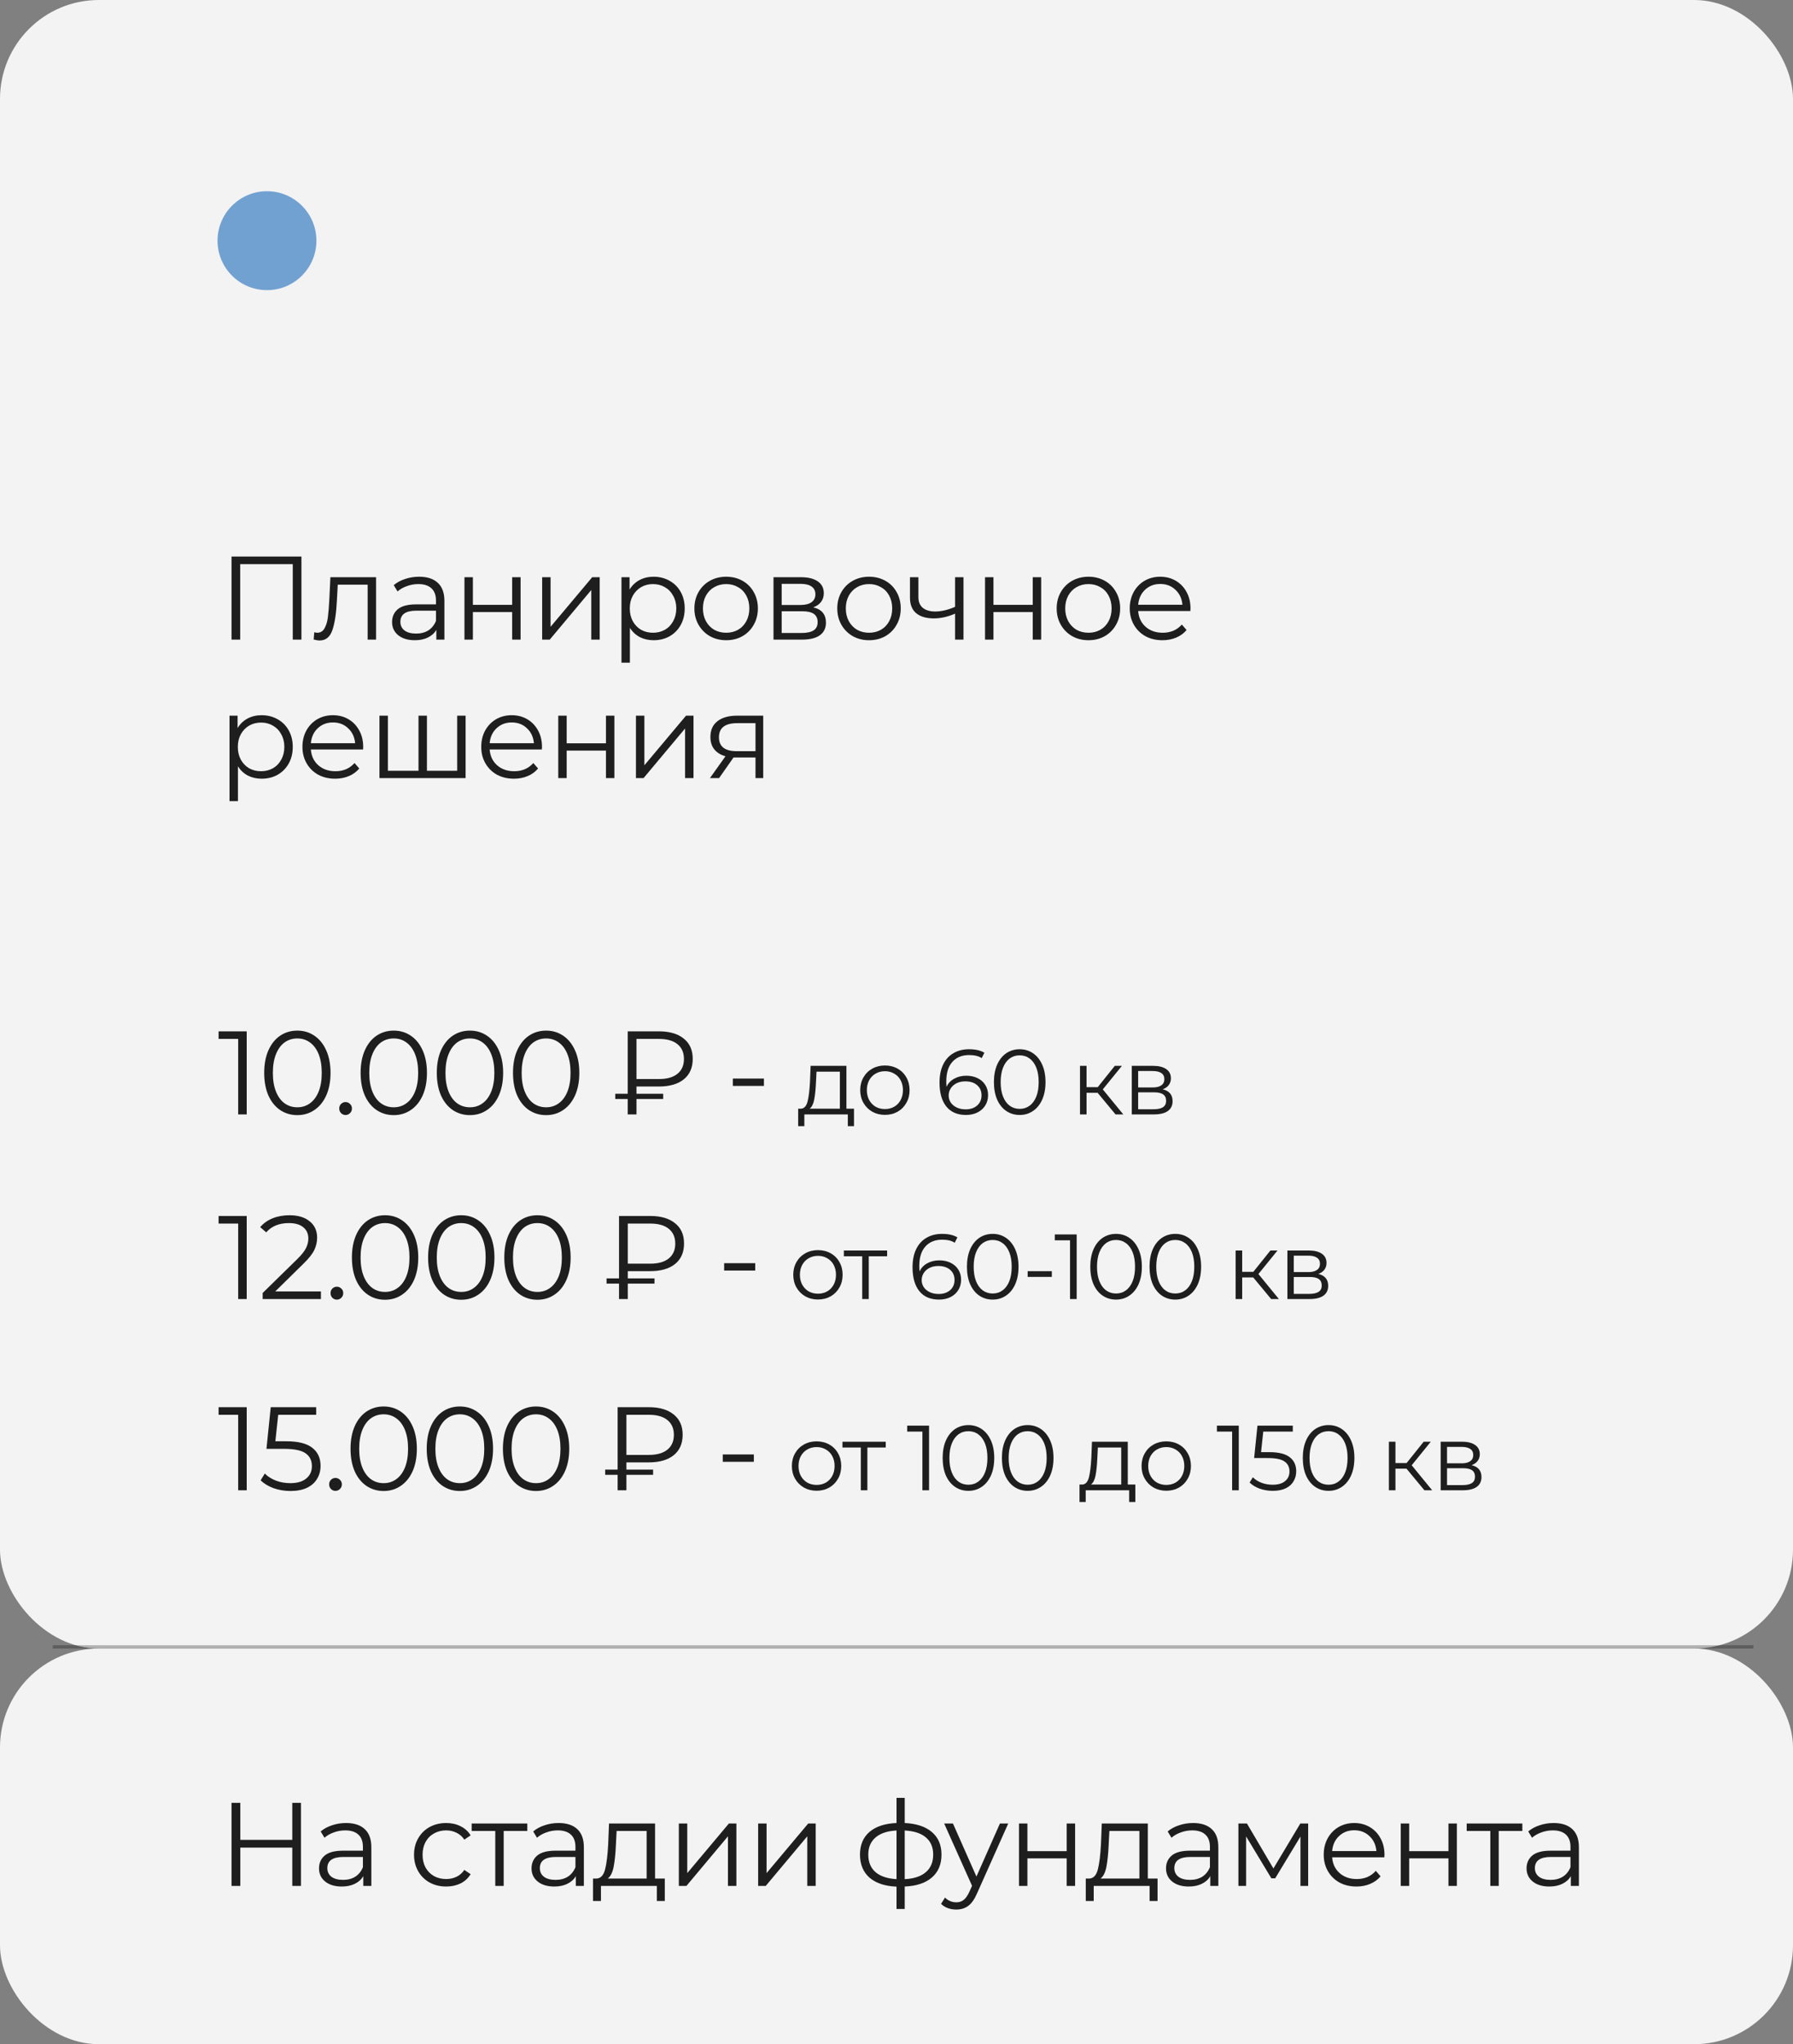
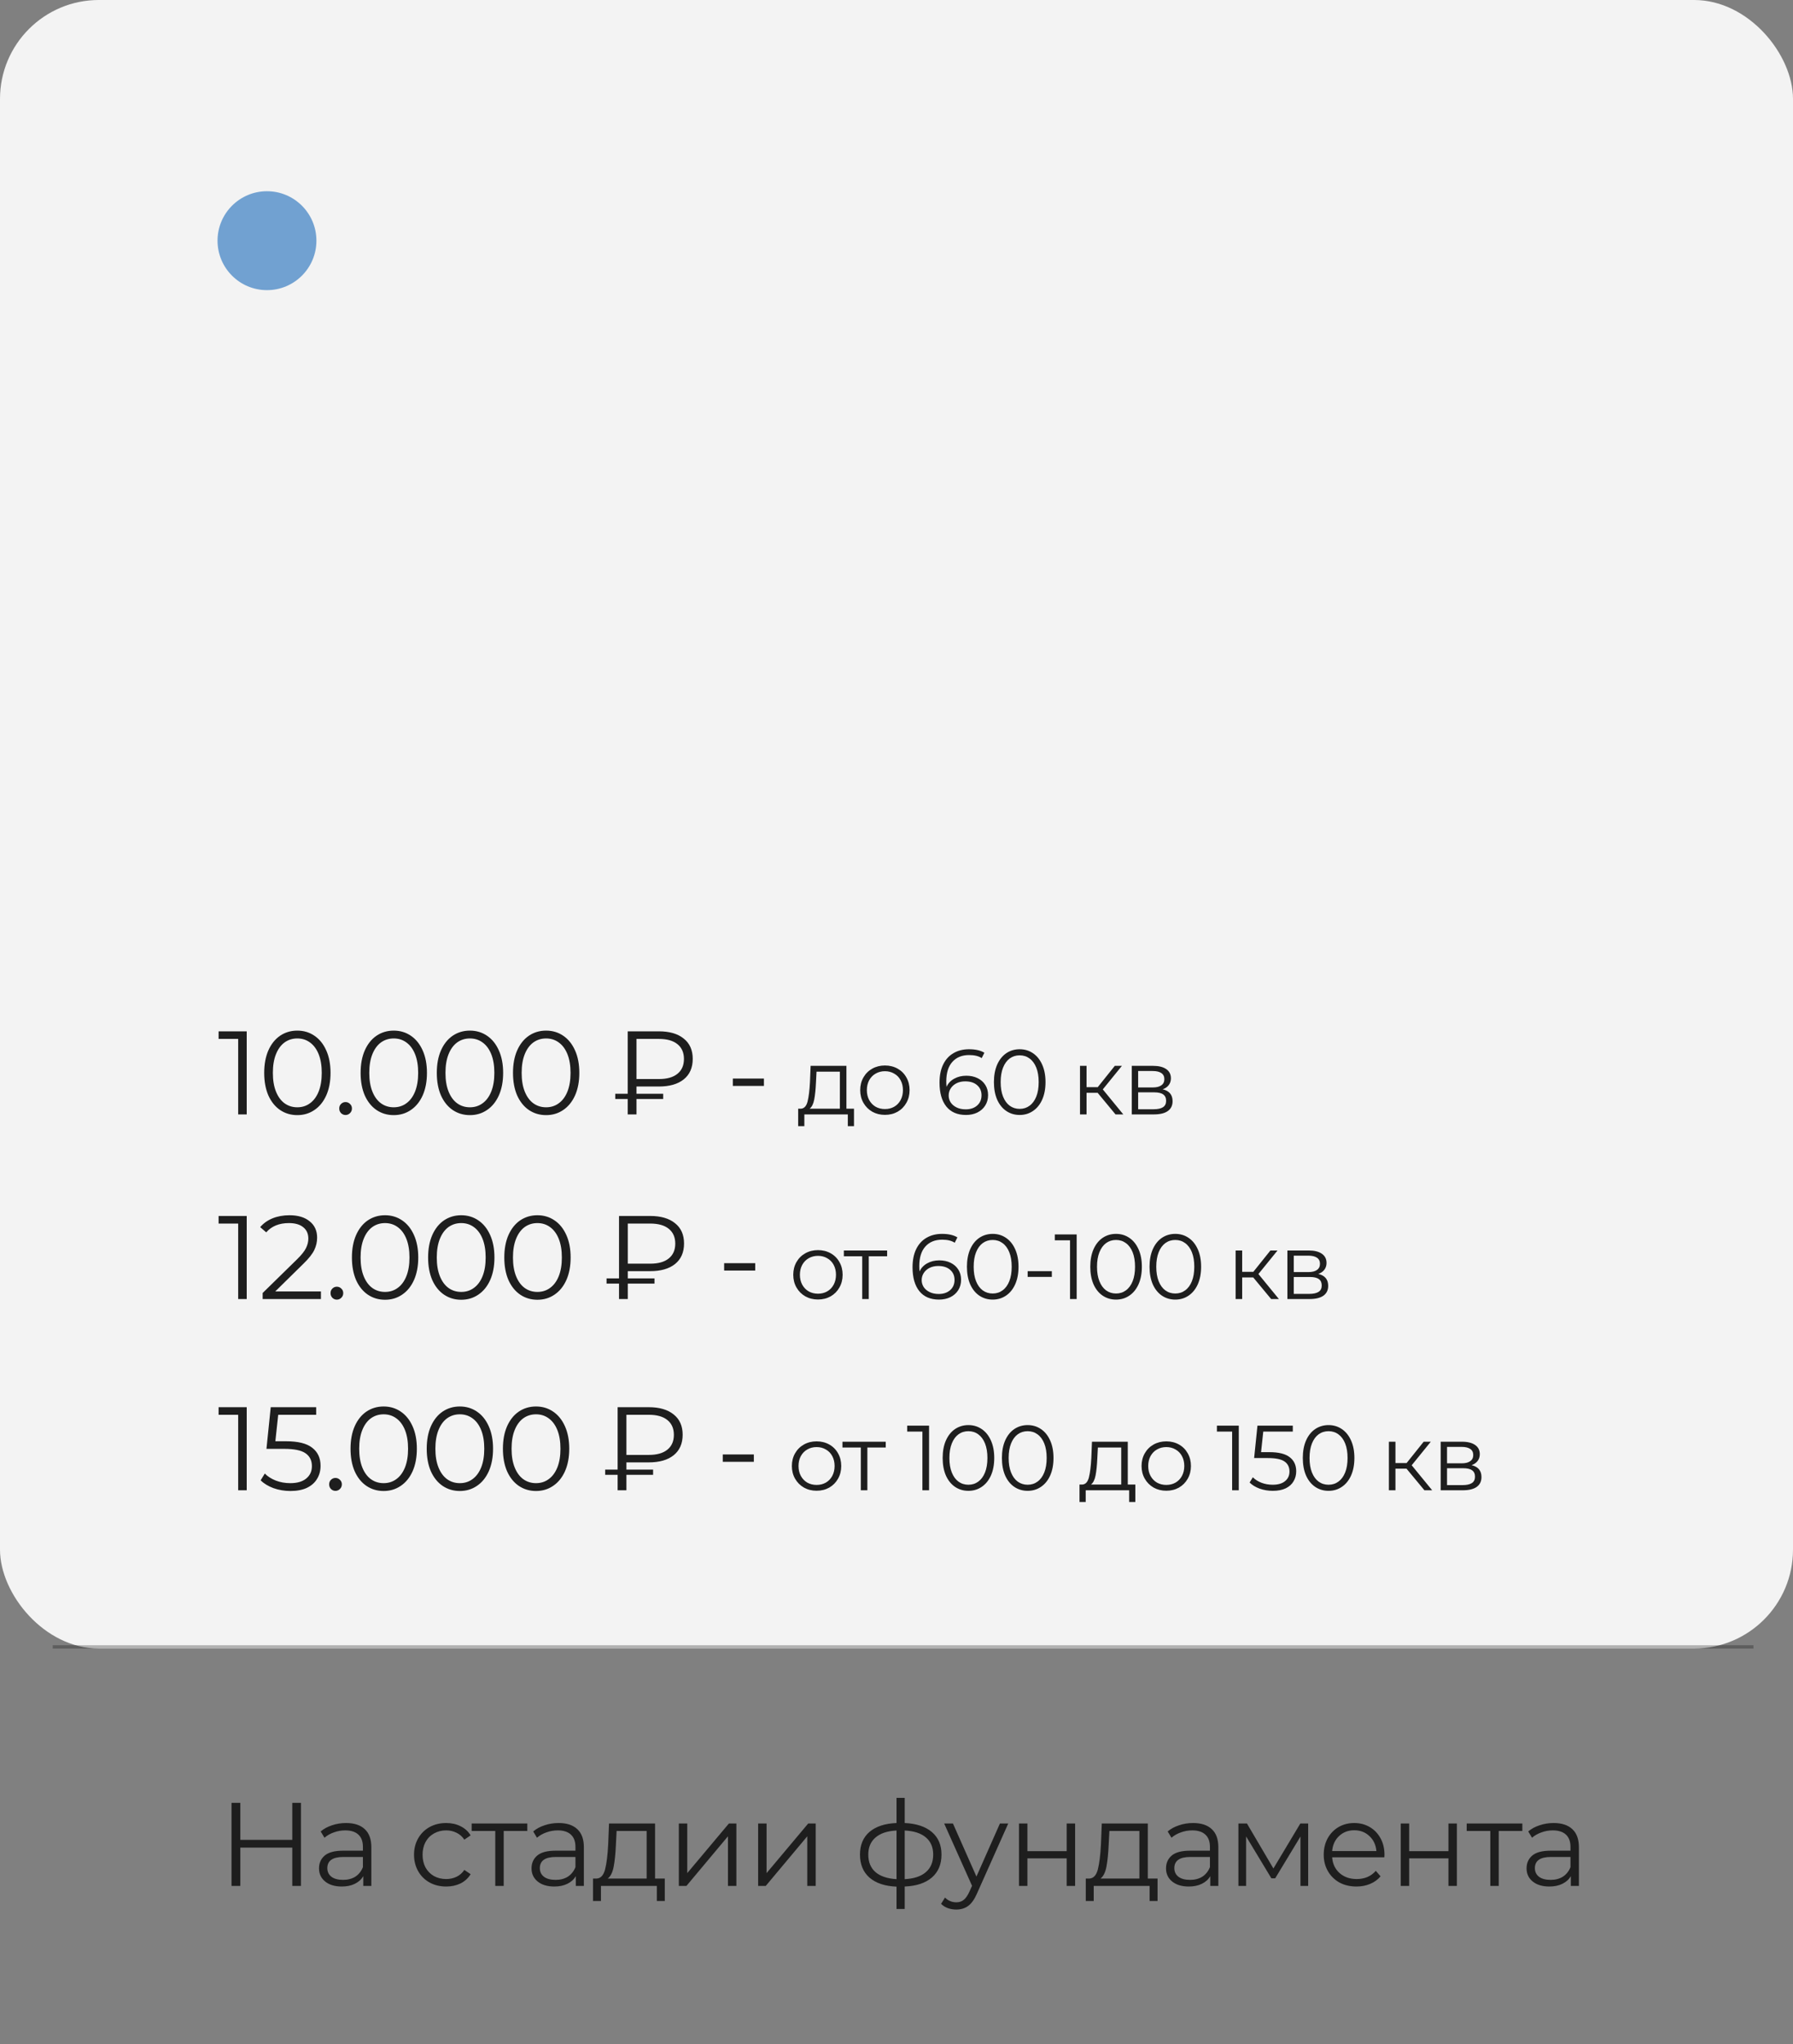
<svg xmlns="http://www.w3.org/2000/svg" width="272" height="310" viewBox="0 0 272 310" fill="none">
  <rect x="0" y="0" width="272" height="310" fill="#808080" stroke="none" />
  <rect width="272" height="250" rx="15" fill="#F3F3F3" />
-   <rect y="250" width="272" height="60" rx="15" fill="#F3F3F3" />
  <path d="M37.428 156.4V169H36.132V157.552H33.162V156.4H37.428ZM45.102 169.108C44.13 169.108 43.26 168.85 42.492 168.334C41.736 167.818 41.142 167.08 40.71 166.12C40.29 165.148 40.08 164.008 40.08 162.7C40.08 161.392 40.29 160.258 40.71 159.298C41.142 158.326 41.736 157.582 42.492 157.066C43.26 156.55 44.13 156.292 45.102 156.292C46.074 156.292 46.938 156.55 47.694 157.066C48.462 157.582 49.062 158.326 49.494 159.298C49.926 160.258 50.142 161.392 50.142 162.7C50.142 164.008 49.926 165.148 49.494 166.12C49.062 167.08 48.462 167.818 47.694 168.334C46.938 168.85 46.074 169.108 45.102 169.108ZM45.102 167.92C45.834 167.92 46.476 167.716 47.028 167.308C47.592 166.9 48.03 166.306 48.342 165.526C48.654 164.746 48.81 163.804 48.81 162.7C48.81 161.596 48.654 160.654 48.342 159.874C48.03 159.094 47.592 158.5 47.028 158.092C46.476 157.684 45.834 157.48 45.102 157.48C44.37 157.48 43.722 157.684 43.158 158.092C42.606 158.5 42.174 159.094 41.862 159.874C41.55 160.654 41.394 161.596 41.394 162.7C41.394 163.804 41.55 164.746 41.862 165.526C42.174 166.306 42.606 166.9 43.158 167.308C43.722 167.716 44.37 167.92 45.102 167.92ZM52.416 169.09C52.153 169.09 51.925 168.994 51.733 168.802C51.553 168.61 51.462 168.376 51.462 168.1C51.462 167.824 51.553 167.596 51.733 167.416C51.925 167.224 52.153 167.128 52.416 167.128C52.681 167.128 52.908 167.224 53.1 167.416C53.292 167.596 53.389 167.824 53.389 168.1C53.389 168.376 53.292 168.61 53.1 168.802C52.908 168.994 52.681 169.09 52.416 169.09ZM59.728 169.108C58.756 169.108 57.886 168.85 57.118 168.334C56.362 167.818 55.768 167.08 55.336 166.12C54.916 165.148 54.706 164.008 54.706 162.7C54.706 161.392 54.916 160.258 55.336 159.298C55.768 158.326 56.362 157.582 57.118 157.066C57.886 156.55 58.756 156.292 59.728 156.292C60.7 156.292 61.564 156.55 62.32 157.066C63.088 157.582 63.688 158.326 64.12 159.298C64.552 160.258 64.768 161.392 64.768 162.7C64.768 164.008 64.552 165.148 64.12 166.12C63.688 167.08 63.088 167.818 62.32 168.334C61.564 168.85 60.7 169.108 59.728 169.108ZM59.728 167.92C60.46 167.92 61.102 167.716 61.654 167.308C62.218 166.9 62.656 166.306 62.968 165.526C63.28 164.746 63.436 163.804 63.436 162.7C63.436 161.596 63.28 160.654 62.968 159.874C62.656 159.094 62.218 158.5 61.654 158.092C61.102 157.684 60.46 157.48 59.728 157.48C58.996 157.48 58.348 157.684 57.784 158.092C57.232 158.5 56.8 159.094 56.488 159.874C56.176 160.654 56.02 161.596 56.02 162.7C56.02 163.804 56.176 164.746 56.488 165.526C56.8 166.306 57.232 166.9 57.784 167.308C58.348 167.716 58.996 167.92 59.728 167.92ZM71.286 169.108C70.314 169.108 69.444 168.85 68.676 168.334C67.92 167.818 67.326 167.08 66.894 166.12C66.474 165.148 66.264 164.008 66.264 162.7C66.264 161.392 66.474 160.258 66.894 159.298C67.326 158.326 67.92 157.582 68.676 157.066C69.444 156.55 70.314 156.292 71.286 156.292C72.258 156.292 73.122 156.55 73.878 157.066C74.646 157.582 75.246 158.326 75.678 159.298C76.11 160.258 76.326 161.392 76.326 162.7C76.326 164.008 76.11 165.148 75.678 166.12C75.246 167.08 74.646 167.818 73.878 168.334C73.122 168.85 72.258 169.108 71.286 169.108ZM71.286 167.92C72.018 167.92 72.66 167.716 73.212 167.308C73.776 166.9 74.214 166.306 74.526 165.526C74.838 164.746 74.994 163.804 74.994 162.7C74.994 161.596 74.838 160.654 74.526 159.874C74.214 159.094 73.776 158.5 73.212 158.092C72.66 157.684 72.018 157.48 71.286 157.48C70.554 157.48 69.906 157.684 69.342 158.092C68.79 158.5 68.358 159.094 68.046 159.874C67.734 160.654 67.578 161.596 67.578 162.7C67.578 163.804 67.734 164.746 68.046 165.526C68.358 166.306 68.79 166.9 69.342 167.308C69.906 167.716 70.554 167.92 71.286 167.92ZM82.844 169.108C81.871 169.108 81.001 168.85 80.234 168.334C79.478 167.818 78.883 167.08 78.451 166.12C78.031 165.148 77.822 164.008 77.822 162.7C77.822 161.392 78.031 160.258 78.451 159.298C78.883 158.326 79.478 157.582 80.234 157.066C81.001 156.55 81.871 156.292 82.844 156.292C83.816 156.292 84.68 156.55 85.436 157.066C86.204 157.582 86.803 158.326 87.236 159.298C87.668 160.258 87.883 161.392 87.883 162.7C87.883 164.008 87.668 165.148 87.236 166.12C86.803 167.08 86.204 167.818 85.436 168.334C84.68 168.85 83.816 169.108 82.844 169.108ZM82.844 167.92C83.576 167.92 84.218 167.716 84.769 167.308C85.334 166.9 85.772 166.306 86.084 165.526C86.395 164.746 86.552 163.804 86.552 162.7C86.552 161.596 86.395 160.654 86.084 159.874C85.772 159.094 85.334 158.5 84.769 158.092C84.218 157.684 83.576 157.48 82.844 157.48C82.112 157.48 81.463 157.684 80.9 158.092C80.347 158.5 79.915 159.094 79.603 159.874C79.291 160.654 79.135 161.596 79.135 162.7C79.135 163.804 79.291 164.746 79.603 165.526C79.915 166.306 80.347 166.9 80.9 167.308C81.463 167.716 82.112 167.92 82.844 167.92ZM96.556 164.77V165.868H100.606V166.66H96.556V169H95.225V166.66H93.335V165.868H95.225V156.4H99.941C101.56 156.4 102.82 156.766 103.72 157.498C104.632 158.218 105.088 159.244 105.088 160.576C105.088 161.92 104.632 162.958 103.72 163.69C102.82 164.41 101.56 164.77 99.941 164.77H96.556ZM96.556 157.552V163.636H99.959C101.182 163.636 102.118 163.372 102.766 162.844C103.426 162.316 103.756 161.566 103.756 160.594C103.756 159.622 103.426 158.872 102.766 158.344C102.118 157.816 101.182 157.552 99.959 157.552H96.556ZM111.172 163.564H115.888V164.68H111.172V163.564ZM129.552 168.132V170.778H128.614V169H122.02V170.778H121.082V168.132H121.502C121.997 168.104 122.333 167.74 122.51 167.04C122.687 166.34 122.809 165.36 122.874 164.1L122.972 161.636H128.404V168.132H129.552ZM123.784 164.156C123.737 165.201 123.649 166.065 123.518 166.746C123.387 167.418 123.154 167.88 122.818 168.132H127.41V162.518H123.868L123.784 164.156ZM134.247 169.07C133.538 169.07 132.898 168.911 132.329 168.594C131.76 168.267 131.312 167.819 130.985 167.25C130.658 166.681 130.495 166.037 130.495 165.318C130.495 164.599 130.658 163.955 130.985 163.386C131.312 162.817 131.76 162.373 132.329 162.056C132.898 161.739 133.538 161.58 134.247 161.58C134.956 161.58 135.596 161.739 136.165 162.056C136.734 162.373 137.178 162.817 137.495 163.386C137.822 163.955 137.985 164.599 137.985 165.318C137.985 166.037 137.822 166.681 137.495 167.25C137.178 167.819 136.734 168.267 136.165 168.594C135.596 168.911 134.956 169.07 134.247 169.07ZM134.247 168.188C134.77 168.188 135.236 168.071 135.647 167.838C136.067 167.595 136.394 167.255 136.627 166.816C136.86 166.377 136.977 165.878 136.977 165.318C136.977 164.758 136.86 164.259 136.627 163.82C136.394 163.381 136.067 163.045 135.647 162.812C135.236 162.569 134.77 162.448 134.247 162.448C133.724 162.448 133.253 162.569 132.833 162.812C132.422 163.045 132.096 163.381 131.853 163.82C131.62 164.259 131.503 164.758 131.503 165.318C131.503 165.878 131.62 166.377 131.853 166.816C132.096 167.255 132.422 167.595 132.833 167.838C133.253 168.071 133.724 168.188 134.247 168.188ZM146.588 163.134C147.232 163.134 147.801 163.255 148.296 163.498C148.8 163.741 149.192 164.086 149.472 164.534C149.752 164.973 149.892 165.486 149.892 166.074C149.892 166.671 149.747 167.199 149.458 167.656C149.168 168.113 148.767 168.468 148.254 168.72C147.75 168.963 147.18 169.084 146.546 169.084C145.248 169.084 144.254 168.659 143.564 167.81C142.873 166.951 142.528 165.743 142.528 164.184C142.528 163.092 142.714 162.168 143.088 161.412C143.461 160.656 143.984 160.087 144.656 159.704C145.328 159.312 146.112 159.116 147.008 159.116C147.978 159.116 148.753 159.293 149.332 159.648L148.926 160.46C148.459 160.152 147.824 159.998 147.022 159.998C145.939 159.998 145.09 160.343 144.474 161.034C143.858 161.715 143.55 162.709 143.55 164.016C143.55 164.249 143.564 164.515 143.592 164.814C143.834 164.282 144.222 163.871 144.754 163.582C145.286 163.283 145.897 163.134 146.588 163.134ZM146.504 168.23C147.213 168.23 147.787 168.039 148.226 167.656C148.674 167.264 148.898 166.746 148.898 166.102C148.898 165.458 148.674 164.945 148.226 164.562C147.787 164.179 147.19 163.988 146.434 163.988C145.939 163.988 145.5 164.081 145.118 164.268C144.744 164.455 144.45 164.711 144.236 165.038C144.021 165.365 143.914 165.729 143.914 166.13C143.914 166.503 144.012 166.849 144.208 167.166C144.413 167.483 144.712 167.74 145.104 167.936C145.496 168.132 145.962 168.23 146.504 168.23ZM154.685 169.084C153.929 169.084 153.252 168.883 152.655 168.482C152.067 168.081 151.605 167.507 151.269 166.76C150.942 166.004 150.779 165.117 150.779 164.1C150.779 163.083 150.942 162.201 151.269 161.454C151.605 160.698 152.067 160.119 152.655 159.718C153.252 159.317 153.929 159.116 154.685 159.116C155.441 159.116 156.113 159.317 156.701 159.718C157.298 160.119 157.765 160.698 158.101 161.454C158.437 162.201 158.605 163.083 158.605 164.1C158.605 165.117 158.437 166.004 158.101 166.76C157.765 167.507 157.298 168.081 156.701 168.482C156.113 168.883 155.441 169.084 154.685 169.084ZM154.685 168.16C155.254 168.16 155.754 168.001 156.183 167.684C156.622 167.367 156.962 166.905 157.205 166.298C157.448 165.691 157.569 164.959 157.569 164.1C157.569 163.241 157.448 162.509 157.205 161.902C156.962 161.295 156.622 160.833 156.183 160.516C155.754 160.199 155.254 160.04 154.685 160.04C154.116 160.04 153.612 160.199 153.173 160.516C152.744 160.833 152.408 161.295 152.165 161.902C151.922 162.509 151.801 163.241 151.801 164.1C151.801 164.959 151.922 165.691 152.165 166.298C152.408 166.905 152.744 167.367 153.173 167.684C153.612 168.001 154.116 168.16 154.685 168.16ZM166.512 165.724H164.832V169H163.838V161.636H164.832V164.87H166.526L169.116 161.636H170.194L167.296 165.206L170.404 169H169.228L166.512 165.724ZM176.383 165.192C177.382 165.425 177.881 166.027 177.881 166.998C177.881 167.642 177.643 168.137 177.167 168.482C176.691 168.827 175.982 169 175.039 169H171.693V161.636H174.941C175.781 161.636 176.439 161.799 176.915 162.126C177.391 162.453 177.629 162.919 177.629 163.526C177.629 163.927 177.517 164.273 177.293 164.562C177.079 164.842 176.775 165.052 176.383 165.192ZM172.659 164.912H174.871C175.441 164.912 175.875 164.805 176.173 164.59C176.481 164.375 176.635 164.063 176.635 163.652C176.635 163.241 176.481 162.933 176.173 162.728C175.875 162.523 175.441 162.42 174.871 162.42H172.659V164.912ZM174.997 168.216C175.632 168.216 176.108 168.113 176.425 167.908C176.743 167.703 176.901 167.381 176.901 166.942C176.901 166.503 176.757 166.181 176.467 165.976C176.178 165.761 175.721 165.654 175.095 165.654H172.659V168.216H174.997ZM37.428 184.4V197H36.132V185.552H33.162V184.4H37.428ZM48.684 195.848V197H39.846V196.082L45.084 190.952C45.744 190.304 46.188 189.746 46.416 189.278C46.656 188.798 46.776 188.318 46.776 187.838C46.776 187.094 46.518 186.518 46.002 186.11C45.498 185.69 44.772 185.48 43.824 185.48C42.348 185.48 41.202 185.948 40.386 186.884L39.468 186.092C39.96 185.516 40.584 185.072 41.34 184.76C42.108 184.448 42.972 184.292 43.932 184.292C45.216 184.292 46.23 184.598 46.974 185.21C47.73 185.81 48.108 186.638 48.108 187.694C48.108 188.342 47.964 188.966 47.676 189.566C47.388 190.166 46.842 190.856 46.038 191.636L41.754 195.848H48.684ZM51.098 197.09C50.834 197.09 50.606 196.994 50.414 196.802C50.234 196.61 50.144 196.376 50.144 196.1C50.144 195.824 50.234 195.596 50.414 195.416C50.606 195.224 50.834 195.128 51.098 195.128C51.362 195.128 51.59 195.224 51.782 195.416C51.974 195.596 52.07 195.824 52.07 196.1C52.07 196.376 51.974 196.61 51.782 196.802C51.59 196.994 51.362 197.09 51.098 197.09ZM58.409 197.108C57.437 197.108 56.567 196.85 55.799 196.334C55.043 195.818 54.449 195.08 54.017 194.12C53.597 193.148 53.387 192.008 53.387 190.7C53.387 189.392 53.597 188.258 54.017 187.298C54.449 186.326 55.043 185.582 55.799 185.066C56.567 184.55 57.437 184.292 58.409 184.292C59.381 184.292 60.245 184.55 61.001 185.066C61.769 185.582 62.369 186.326 62.801 187.298C63.233 188.258 63.449 189.392 63.449 190.7C63.449 192.008 63.233 193.148 62.801 194.12C62.369 195.08 61.769 195.818 61.001 196.334C60.245 196.85 59.381 197.108 58.409 197.108ZM58.409 195.92C59.141 195.92 59.783 195.716 60.335 195.308C60.899 194.9 61.337 194.306 61.649 193.526C61.961 192.746 62.117 191.804 62.117 190.7C62.117 189.596 61.961 188.654 61.649 187.874C61.337 187.094 60.899 186.5 60.335 186.092C59.783 185.684 59.141 185.48 58.409 185.48C57.677 185.48 57.029 185.684 56.465 186.092C55.913 186.5 55.481 187.094 55.169 187.874C54.857 188.654 54.701 189.596 54.701 190.7C54.701 191.804 54.857 192.746 55.169 193.526C55.481 194.306 55.913 194.9 56.465 195.308C57.029 195.716 57.677 195.92 58.409 195.92ZM69.967 197.108C68.995 197.108 68.125 196.85 67.357 196.334C66.601 195.818 66.007 195.08 65.575 194.12C65.155 193.148 64.945 192.008 64.945 190.7C64.945 189.392 65.155 188.258 65.575 187.298C66.007 186.326 66.601 185.582 67.357 185.066C68.125 184.55 68.995 184.292 69.967 184.292C70.939 184.292 71.803 184.55 72.559 185.066C73.327 185.582 73.927 186.326 74.359 187.298C74.791 188.258 75.007 189.392 75.007 190.7C75.007 192.008 74.791 193.148 74.359 194.12C73.927 195.08 73.327 195.818 72.559 196.334C71.803 196.85 70.939 197.108 69.967 197.108ZM69.967 195.92C70.699 195.92 71.341 195.716 71.893 195.308C72.457 194.9 72.895 194.306 73.207 193.526C73.519 192.746 73.675 191.804 73.675 190.7C73.675 189.596 73.519 188.654 73.207 187.874C72.895 187.094 72.457 186.5 71.893 186.092C71.341 185.684 70.699 185.48 69.967 185.48C69.235 185.48 68.587 185.684 68.023 186.092C67.471 186.5 67.039 187.094 66.727 187.874C66.415 188.654 66.259 189.596 66.259 190.7C66.259 191.804 66.415 192.746 66.727 193.526C67.039 194.306 67.471 194.9 68.023 195.308C68.587 195.716 69.235 195.92 69.967 195.92ZM81.525 197.108C80.553 197.108 79.683 196.85 78.915 196.334C78.159 195.818 77.565 195.08 77.133 194.12C76.713 193.148 76.503 192.008 76.503 190.7C76.503 189.392 76.713 188.258 77.133 187.298C77.565 186.326 78.159 185.582 78.915 185.066C79.683 184.55 80.553 184.292 81.525 184.292C82.497 184.292 83.361 184.55 84.117 185.066C84.885 185.582 85.485 186.326 85.917 187.298C86.349 188.258 86.565 189.392 86.565 190.7C86.565 192.008 86.349 193.148 85.917 194.12C85.485 195.08 84.885 195.818 84.117 196.334C83.361 196.85 82.497 197.108 81.525 197.108ZM81.525 195.92C82.257 195.92 82.899 195.716 83.451 195.308C84.015 194.9 84.453 194.306 84.765 193.526C85.077 192.746 85.233 191.804 85.233 190.7C85.233 189.596 85.077 188.654 84.765 187.874C84.453 187.094 84.015 186.5 83.451 186.092C82.899 185.684 82.257 185.48 81.525 185.48C80.793 185.48 80.145 185.684 79.581 186.092C79.029 186.5 78.597 187.094 78.285 187.874C77.973 188.654 77.817 189.596 77.817 190.7C77.817 191.804 77.973 192.746 78.285 193.526C78.597 194.306 79.029 194.9 79.581 195.308C80.145 195.716 80.793 195.92 81.525 195.92ZM95.238 192.77V193.868H99.288V194.66H95.238V197H93.906V194.66H92.016V193.868H93.906V184.4H98.622C100.242 184.4 101.502 184.766 102.402 185.498C103.314 186.218 103.77 187.244 103.77 188.576C103.77 189.92 103.314 190.958 102.402 191.69C101.502 192.41 100.242 192.77 98.622 192.77H95.238ZM95.238 185.552V191.636H98.64C99.864 191.636 100.8 191.372 101.448 190.844C102.108 190.316 102.438 189.566 102.438 188.594C102.438 187.622 102.108 186.872 101.448 186.344C100.8 185.816 99.864 185.552 98.64 185.552H95.238ZM109.854 191.564H114.57V192.68H109.854V191.564ZM124.09 197.07C123.38 197.07 122.741 196.911 122.172 196.594C121.602 196.267 121.154 195.819 120.828 195.25C120.501 194.681 120.338 194.037 120.338 193.318C120.338 192.599 120.501 191.955 120.828 191.386C121.154 190.817 121.602 190.373 122.172 190.056C122.741 189.739 123.38 189.58 124.09 189.58C124.799 189.58 125.438 189.739 126.008 190.056C126.577 190.373 127.02 190.817 127.338 191.386C127.664 191.955 127.828 192.599 127.828 193.318C127.828 194.037 127.664 194.681 127.338 195.25C127.02 195.819 126.577 196.267 126.008 196.594C125.438 196.911 124.799 197.07 124.09 197.07ZM124.09 196.188C124.612 196.188 125.079 196.071 125.49 195.838C125.91 195.595 126.236 195.255 126.47 194.816C126.703 194.377 126.82 193.878 126.82 193.318C126.82 192.758 126.703 192.259 126.47 191.82C126.236 191.381 125.91 191.045 125.49 190.812C125.079 190.569 124.612 190.448 124.09 190.448C123.567 190.448 123.096 190.569 122.676 190.812C122.265 191.045 121.938 191.381 121.696 191.82C121.462 192.259 121.346 192.758 121.346 193.318C121.346 193.878 121.462 194.377 121.696 194.816C121.938 195.255 122.265 195.595 122.676 195.838C123.096 196.071 123.567 196.188 124.09 196.188ZM134.579 190.518H131.793V197H130.799V190.518H128.013V189.636H134.579V190.518ZM142.494 191.134C143.138 191.134 143.707 191.255 144.202 191.498C144.706 191.741 145.098 192.086 145.378 192.534C145.658 192.973 145.798 193.486 145.798 194.074C145.798 194.671 145.653 195.199 145.364 195.656C145.075 196.113 144.673 196.468 144.16 196.72C143.656 196.963 143.087 197.084 142.452 197.084C141.155 197.084 140.161 196.659 139.47 195.81C138.779 194.951 138.434 193.743 138.434 192.184C138.434 191.092 138.621 190.168 138.994 189.412C139.367 188.656 139.89 188.087 140.562 187.704C141.234 187.312 142.018 187.116 142.914 187.116C143.885 187.116 144.659 187.293 145.238 187.648L144.832 188.46C144.365 188.152 143.731 187.998 142.928 187.998C141.845 187.998 140.996 188.343 140.38 189.034C139.764 189.715 139.456 190.709 139.456 192.016C139.456 192.249 139.47 192.515 139.498 192.814C139.741 192.282 140.128 191.871 140.66 191.582C141.192 191.283 141.803 191.134 142.494 191.134ZM142.41 196.23C143.119 196.23 143.693 196.039 144.132 195.656C144.58 195.264 144.804 194.746 144.804 194.102C144.804 193.458 144.58 192.945 144.132 192.562C143.693 192.179 143.096 191.988 142.34 191.988C141.845 191.988 141.407 192.081 141.024 192.268C140.651 192.455 140.357 192.711 140.142 193.038C139.927 193.365 139.82 193.729 139.82 194.13C139.82 194.503 139.918 194.849 140.114 195.166C140.319 195.483 140.618 195.74 141.01 195.936C141.402 196.132 141.869 196.23 142.41 196.23ZM150.591 197.084C149.835 197.084 149.158 196.883 148.561 196.482C147.973 196.081 147.511 195.507 147.175 194.76C146.848 194.004 146.685 193.117 146.685 192.1C146.685 191.083 146.848 190.201 147.175 189.454C147.511 188.698 147.973 188.119 148.561 187.718C149.158 187.317 149.835 187.116 150.591 187.116C151.347 187.116 152.019 187.317 152.607 187.718C153.204 188.119 153.671 188.698 154.007 189.454C154.343 190.201 154.511 191.083 154.511 192.1C154.511 193.117 154.343 194.004 154.007 194.76C153.671 195.507 153.204 196.081 152.607 196.482C152.019 196.883 151.347 197.084 150.591 197.084ZM150.591 196.16C151.16 196.16 151.66 196.001 152.089 195.684C152.528 195.367 152.868 194.905 153.111 194.298C153.354 193.691 153.475 192.959 153.475 192.1C153.475 191.241 153.354 190.509 153.111 189.902C152.868 189.295 152.528 188.833 152.089 188.516C151.66 188.199 151.16 188.04 150.591 188.04C150.022 188.04 149.518 188.199 149.079 188.516C148.65 188.833 148.314 189.295 148.071 189.902C147.828 190.509 147.707 191.241 147.707 192.1C147.707 192.959 147.828 193.691 148.071 194.298C148.314 194.905 148.65 195.367 149.079 195.684C149.518 196.001 150.022 196.16 150.591 196.16ZM155.896 192.772H159.564V193.64H155.896V192.772ZM163.333 187.2V197H162.325V188.096H160.015V187.2H163.333ZM169.302 197.084C168.546 197.084 167.869 196.883 167.272 196.482C166.684 196.081 166.222 195.507 165.886 194.76C165.559 194.004 165.396 193.117 165.396 192.1C165.396 191.083 165.559 190.201 165.886 189.454C166.222 188.698 166.684 188.119 167.272 187.718C167.869 187.317 168.546 187.116 169.302 187.116C170.058 187.116 170.73 187.317 171.318 187.718C171.915 188.119 172.382 188.698 172.718 189.454C173.054 190.201 173.222 191.083 173.222 192.1C173.222 193.117 173.054 194.004 172.718 194.76C172.382 195.507 171.915 196.081 171.318 196.482C170.73 196.883 170.058 197.084 169.302 197.084ZM169.302 196.16C169.871 196.16 170.371 196.001 170.8 195.684C171.239 195.367 171.579 194.905 171.822 194.298C172.065 193.691 172.186 192.959 172.186 192.1C172.186 191.241 172.065 190.509 171.822 189.902C171.579 189.295 171.239 188.833 170.8 188.516C170.371 188.199 169.871 188.04 169.302 188.04C168.733 188.04 168.229 188.199 167.79 188.516C167.361 188.833 167.025 189.295 166.782 189.902C166.539 190.509 166.418 191.241 166.418 192.1C166.418 192.959 166.539 193.691 166.782 194.298C167.025 194.905 167.361 195.367 167.79 195.684C168.229 196.001 168.733 196.16 169.302 196.16ZM178.291 197.084C177.535 197.084 176.859 196.883 176.261 196.482C175.673 196.081 175.211 195.507 174.875 194.76C174.549 194.004 174.385 193.117 174.385 192.1C174.385 191.083 174.549 190.201 174.875 189.454C175.211 188.698 175.673 188.119 176.261 187.718C176.859 187.317 177.535 187.116 178.291 187.116C179.047 187.116 179.719 187.317 180.307 187.718C180.905 188.119 181.371 188.698 181.707 189.454C182.043 190.201 182.211 191.083 182.211 192.1C182.211 193.117 182.043 194.004 181.707 194.76C181.371 195.507 180.905 196.081 180.307 196.482C179.719 196.883 179.047 197.084 178.291 197.084ZM178.291 196.16C178.861 196.16 179.36 196.001 179.789 195.684C180.228 195.367 180.569 194.905 180.811 194.298C181.054 193.691 181.175 192.959 181.175 192.1C181.175 191.241 181.054 190.509 180.811 189.902C180.569 189.295 180.228 188.833 179.789 188.516C179.36 188.199 178.861 188.04 178.291 188.04C177.722 188.04 177.218 188.199 176.779 188.516C176.35 188.833 176.014 189.295 175.771 189.902C175.529 190.509 175.407 191.241 175.407 192.1C175.407 192.959 175.529 193.691 175.771 194.298C176.014 194.905 176.35 195.367 176.779 195.684C177.218 196.001 177.722 196.16 178.291 196.16ZM190.119 193.724H188.439V197H187.445V189.636H188.439V192.87H190.133L192.723 189.636H193.801L190.903 193.206L194.011 197H192.835L190.119 193.724ZM199.99 193.192C200.988 193.425 201.488 194.027 201.488 194.998C201.488 195.642 201.25 196.137 200.774 196.482C200.298 196.827 199.588 197 198.646 197H195.3V189.636H198.548C199.388 189.636 200.046 189.799 200.522 190.126C200.998 190.453 201.236 190.919 201.236 191.526C201.236 191.927 201.124 192.273 200.9 192.562C200.685 192.842 200.382 193.052 199.99 193.192ZM196.266 192.912H198.478C199.047 192.912 199.481 192.805 199.78 192.59C200.088 192.375 200.242 192.063 200.242 191.652C200.242 191.241 200.088 190.933 199.78 190.728C199.481 190.523 199.047 190.42 198.478 190.42H196.266V192.912ZM198.604 196.216C199.238 196.216 199.714 196.113 200.032 195.908C200.349 195.703 200.508 195.381 200.508 194.942C200.508 194.503 200.363 194.181 200.074 193.976C199.784 193.761 199.327 193.654 198.702 193.654H196.266V196.216H198.604ZM37.428 213.4V226H36.132V214.552H33.162V213.4H37.428ZM43.392 218.566C45.216 218.566 46.542 218.896 47.37 219.556C48.21 220.204 48.63 221.116 48.63 222.292C48.63 223.024 48.456 223.678 48.108 224.254C47.772 224.83 47.262 225.286 46.578 225.622C45.894 225.946 45.054 226.108 44.058 226.108C43.158 226.108 42.3 225.964 41.484 225.676C40.68 225.376 40.032 224.98 39.54 224.488L40.17 223.462C40.59 223.894 41.142 224.248 41.826 224.524C42.51 224.788 43.248 224.92 44.04 224.92C45.084 224.92 45.888 224.686 46.452 224.218C47.028 223.75 47.316 223.126 47.316 222.346C47.316 221.482 46.992 220.828 46.344 220.384C45.708 219.94 44.628 219.718 43.104 219.718H40.422L41.07 213.4H47.964V214.552H42.204L41.772 218.566H43.392ZM50.887 226.09C50.623 226.09 50.395 225.994 50.203 225.802C50.023 225.61 49.933 225.376 49.933 225.1C49.933 224.824 50.023 224.596 50.203 224.416C50.395 224.224 50.623 224.128 50.887 224.128C51.151 224.128 51.379 224.224 51.571 224.416C51.763 224.596 51.859 224.824 51.859 225.1C51.859 225.376 51.763 225.61 51.571 225.802C51.379 225.994 51.151 226.09 50.887 226.09ZM58.198 226.108C57.226 226.108 56.356 225.85 55.588 225.334C54.832 224.818 54.238 224.08 53.806 223.12C53.386 222.148 53.176 221.008 53.176 219.7C53.176 218.392 53.386 217.258 53.806 216.298C54.238 215.326 54.832 214.582 55.588 214.066C56.356 213.55 57.226 213.292 58.198 213.292C59.17 213.292 60.034 213.55 60.79 214.066C61.558 214.582 62.158 215.326 62.59 216.298C63.022 217.258 63.238 218.392 63.238 219.7C63.238 221.008 63.022 222.148 62.59 223.12C62.158 224.08 61.558 224.818 60.79 225.334C60.034 225.85 59.17 226.108 58.198 226.108ZM58.198 224.92C58.93 224.92 59.572 224.716 60.124 224.308C60.688 223.9 61.126 223.306 61.438 222.526C61.75 221.746 61.906 220.804 61.906 219.7C61.906 218.596 61.75 217.654 61.438 216.874C61.126 216.094 60.688 215.5 60.124 215.092C59.572 214.684 58.93 214.48 58.198 214.48C57.466 214.48 56.818 214.684 56.254 215.092C55.702 215.5 55.27 216.094 54.958 216.874C54.646 217.654 54.49 218.596 54.49 219.7C54.49 220.804 54.646 221.746 54.958 222.526C55.27 223.306 55.702 223.9 56.254 224.308C56.818 224.716 57.466 224.92 58.198 224.92ZM69.756 226.108C68.784 226.108 67.914 225.85 67.146 225.334C66.39 224.818 65.796 224.08 65.364 223.12C64.944 222.148 64.734 221.008 64.734 219.7C64.734 218.392 64.944 217.258 65.364 216.298C65.796 215.326 66.39 214.582 67.146 214.066C67.914 213.55 68.784 213.292 69.756 213.292C70.728 213.292 71.592 213.55 72.348 214.066C73.116 214.582 73.716 215.326 74.148 216.298C74.58 217.258 74.796 218.392 74.796 219.7C74.796 221.008 74.58 222.148 74.148 223.12C73.716 224.08 73.116 224.818 72.348 225.334C71.592 225.85 70.728 226.108 69.756 226.108ZM69.756 224.92C70.488 224.92 71.13 224.716 71.682 224.308C72.246 223.9 72.684 223.306 72.996 222.526C73.308 221.746 73.464 220.804 73.464 219.7C73.464 218.596 73.308 217.654 72.996 216.874C72.684 216.094 72.246 215.5 71.682 215.092C71.13 214.684 70.488 214.48 69.756 214.48C69.024 214.48 68.376 214.684 67.812 215.092C67.26 215.5 66.828 216.094 66.516 216.874C66.204 217.654 66.048 218.596 66.048 219.7C66.048 220.804 66.204 221.746 66.516 222.526C66.828 223.306 67.26 223.9 67.812 224.308C68.376 224.716 69.024 224.92 69.756 224.92ZM81.314 226.108C80.342 226.108 79.472 225.85 78.704 225.334C77.948 224.818 77.354 224.08 76.922 223.12C76.502 222.148 76.292 221.008 76.292 219.7C76.292 218.392 76.502 217.258 76.922 216.298C77.354 215.326 77.948 214.582 78.704 214.066C79.472 213.55 80.342 213.292 81.314 213.292C82.286 213.292 83.15 213.55 83.906 214.066C84.674 214.582 85.274 215.326 85.706 216.298C86.138 217.258 86.354 218.392 86.354 219.7C86.354 221.008 86.138 222.148 85.706 223.12C85.274 224.08 84.674 224.818 83.906 225.334C83.15 225.85 82.286 226.108 81.314 226.108ZM81.314 224.92C82.046 224.92 82.688 224.716 83.24 224.308C83.804 223.9 84.242 223.306 84.554 222.526C84.866 221.746 85.022 220.804 85.022 219.7C85.022 218.596 84.866 217.654 84.554 216.874C84.242 216.094 83.804 215.5 83.24 215.092C82.688 214.684 82.046 214.48 81.314 214.48C80.582 214.48 79.934 214.684 79.37 215.092C78.818 215.5 78.386 216.094 78.074 216.874C77.762 217.654 77.606 218.596 77.606 219.7C77.606 220.804 77.762 221.746 78.074 222.526C78.386 223.306 78.818 223.9 79.37 224.308C79.934 224.716 80.582 224.92 81.314 224.92ZM95.027 221.77V222.868H99.077V223.66H95.027V226H93.695V223.66H91.805V222.868H93.695V213.4H98.411C100.031 213.4 101.291 213.766 102.191 214.498C103.103 215.218 103.559 216.244 103.559 217.576C103.559 218.92 103.103 219.958 102.191 220.69C101.291 221.41 100.031 221.77 98.411 221.77H95.027ZM95.027 214.552V220.636H98.429C99.653 220.636 100.589 220.372 101.237 219.844C101.897 219.316 102.227 218.566 102.227 217.594C102.227 216.622 101.897 215.872 101.237 215.344C100.589 214.816 99.653 214.552 98.429 214.552H95.027ZM109.643 220.564H114.359V221.68H109.643V220.564ZM123.879 226.07C123.169 226.07 122.53 225.911 121.961 225.594C121.391 225.267 120.943 224.819 120.617 224.25C120.29 223.681 120.127 223.037 120.127 222.318C120.127 221.599 120.29 220.955 120.617 220.386C120.943 219.817 121.391 219.373 121.961 219.056C122.53 218.739 123.169 218.58 123.879 218.58C124.588 218.58 125.227 218.739 125.797 219.056C126.366 219.373 126.809 219.817 127.127 220.386C127.453 220.955 127.617 221.599 127.617 222.318C127.617 223.037 127.453 223.681 127.127 224.25C126.809 224.819 126.366 225.267 125.797 225.594C125.227 225.911 124.588 226.07 123.879 226.07ZM123.879 225.188C124.401 225.188 124.868 225.071 125.279 224.838C125.699 224.595 126.025 224.255 126.259 223.816C126.492 223.377 126.609 222.878 126.609 222.318C126.609 221.758 126.492 221.259 126.259 220.82C126.025 220.381 125.699 220.045 125.279 219.812C124.868 219.569 124.401 219.448 123.879 219.448C123.356 219.448 122.885 219.569 122.465 219.812C122.054 220.045 121.727 220.381 121.485 220.82C121.251 221.259 121.135 221.758 121.135 222.318C121.135 222.878 121.251 223.377 121.485 223.816C121.727 224.255 122.054 224.595 122.465 224.838C122.885 225.071 123.356 225.188 123.879 225.188ZM134.368 219.518H131.582V226H130.588V219.518H127.802V218.636H134.368V219.518ZM140.939 216.2V226H139.931V217.096H137.621V216.2H140.939ZM146.908 226.084C146.152 226.084 145.475 225.883 144.878 225.482C144.29 225.081 143.828 224.507 143.492 223.76C143.165 223.004 143.002 222.117 143.002 221.1C143.002 220.083 143.165 219.201 143.492 218.454C143.828 217.698 144.29 217.119 144.878 216.718C145.475 216.317 146.152 216.116 146.908 216.116C147.664 216.116 148.336 216.317 148.924 216.718C149.521 217.119 149.988 217.698 150.324 218.454C150.66 219.201 150.828 220.083 150.828 221.1C150.828 222.117 150.66 223.004 150.324 223.76C149.988 224.507 149.521 225.081 148.924 225.482C148.336 225.883 147.664 226.084 146.908 226.084ZM146.908 225.16C147.477 225.16 147.976 225.001 148.406 224.684C148.844 224.367 149.185 223.905 149.428 223.298C149.67 222.691 149.792 221.959 149.792 221.1C149.792 220.241 149.67 219.509 149.428 218.902C149.185 218.295 148.844 217.833 148.406 217.516C147.976 217.199 147.477 217.04 146.908 217.04C146.338 217.04 145.834 217.199 145.396 217.516C144.966 217.833 144.63 218.295 144.388 218.902C144.145 219.509 144.024 220.241 144.024 221.1C144.024 221.959 144.145 222.691 144.388 223.298C144.63 223.905 144.966 224.367 145.396 224.684C145.834 225.001 146.338 225.16 146.908 225.16ZM155.897 226.084C155.141 226.084 154.464 225.883 153.867 225.482C153.279 225.081 152.817 224.507 152.481 223.76C152.154 223.004 151.991 222.117 151.991 221.1C151.991 220.083 152.154 219.201 152.481 218.454C152.817 217.698 153.279 217.119 153.867 216.718C154.464 216.317 155.141 216.116 155.897 216.116C156.653 216.116 157.325 216.317 157.913 216.718C158.51 217.119 158.977 217.698 159.313 218.454C159.649 219.201 159.817 220.083 159.817 221.1C159.817 222.117 159.649 223.004 159.313 223.76C158.977 224.507 158.51 225.081 157.913 225.482C157.325 225.883 156.653 226.084 155.897 226.084ZM155.897 225.16C156.466 225.16 156.966 225.001 157.395 224.684C157.834 224.367 158.174 223.905 158.417 223.298C158.66 222.691 158.781 221.959 158.781 221.1C158.781 220.241 158.66 219.509 158.417 218.902C158.174 218.295 157.834 217.833 157.395 217.516C156.966 217.199 156.466 217.04 155.897 217.04C155.328 217.04 154.824 217.199 154.385 217.516C153.956 217.833 153.62 218.295 153.377 218.902C153.134 219.509 153.013 220.241 153.013 221.1C153.013 221.959 153.134 222.691 153.377 223.298C153.62 223.905 153.956 224.367 154.385 224.684C154.824 225.001 155.328 225.16 155.897 225.16ZM172.233 225.132V227.778H171.295V226H164.701V227.778H163.763V225.132H164.183C164.677 225.104 165.013 224.74 165.191 224.04C165.368 223.34 165.489 222.36 165.555 221.1L165.653 218.636H171.085V225.132H172.233ZM166.465 221.156C166.418 222.201 166.329 223.065 166.199 223.746C166.068 224.418 165.835 224.88 165.499 225.132H170.091V219.518H166.549L166.465 221.156ZM176.928 226.07C176.218 226.07 175.579 225.911 175.01 225.594C174.44 225.267 173.992 224.819 173.666 224.25C173.339 223.681 173.176 223.037 173.176 222.318C173.176 221.599 173.339 220.955 173.666 220.386C173.992 219.817 174.44 219.373 175.01 219.056C175.579 218.739 176.218 218.58 176.928 218.58C177.637 218.58 178.276 218.739 178.846 219.056C179.415 219.373 179.858 219.817 180.176 220.386C180.502 220.955 180.666 221.599 180.666 222.318C180.666 223.037 180.502 223.681 180.176 224.25C179.858 224.819 179.415 225.267 178.846 225.594C178.276 225.911 177.637 226.07 176.928 226.07ZM176.928 225.188C177.45 225.188 177.917 225.071 178.328 224.838C178.748 224.595 179.074 224.255 179.308 223.816C179.541 223.377 179.658 222.878 179.658 222.318C179.658 221.758 179.541 221.259 179.308 220.82C179.074 220.381 178.748 220.045 178.328 219.812C177.917 219.569 177.45 219.448 176.928 219.448C176.405 219.448 175.934 219.569 175.514 219.812C175.103 220.045 174.776 220.381 174.534 220.82C174.3 221.259 174.184 221.758 174.184 222.318C174.184 222.878 174.3 223.377 174.534 223.816C174.776 224.255 175.103 224.595 175.514 224.838C175.934 225.071 176.405 225.188 176.928 225.188ZM187.924 216.2V226H186.916V217.096H184.606V216.2H187.924ZM192.563 220.218C193.982 220.218 195.013 220.475 195.657 220.988C196.31 221.492 196.637 222.201 196.637 223.116C196.637 223.685 196.502 224.194 196.231 224.642C195.97 225.09 195.573 225.445 195.041 225.706C194.509 225.958 193.856 226.084 193.081 226.084C192.381 226.084 191.714 225.972 191.079 225.748C190.454 225.515 189.95 225.207 189.567 224.824L190.057 224.026C190.384 224.362 190.813 224.637 191.345 224.852C191.877 225.057 192.451 225.16 193.067 225.16C193.879 225.16 194.504 224.978 194.943 224.614C195.391 224.25 195.615 223.765 195.615 223.158C195.615 222.486 195.363 221.977 194.859 221.632C194.364 221.287 193.524 221.114 192.339 221.114H190.253L190.757 216.2H196.119V217.096H191.639L191.303 220.218H192.563ZM201.543 226.084C200.787 226.084 200.11 225.883 199.513 225.482C198.925 225.081 198.463 224.507 198.127 223.76C197.8 223.004 197.637 222.117 197.637 221.1C197.637 220.083 197.8 219.201 198.127 218.454C198.463 217.698 198.925 217.119 199.513 216.718C200.11 216.317 200.787 216.116 201.543 216.116C202.299 216.116 202.971 216.317 203.559 216.718C204.156 217.119 204.623 217.698 204.959 218.454C205.295 219.201 205.463 220.083 205.463 221.1C205.463 222.117 205.295 223.004 204.959 223.76C204.623 224.507 204.156 225.081 203.559 225.482C202.971 225.883 202.299 226.084 201.543 226.084ZM201.543 225.16C202.112 225.16 202.611 225.001 203.041 224.684C203.479 224.367 203.82 223.905 204.063 223.298C204.305 222.691 204.427 221.959 204.427 221.1C204.427 220.241 204.305 219.509 204.063 218.902C203.82 218.295 203.479 217.833 203.041 217.516C202.611 217.199 202.112 217.04 201.543 217.04C200.973 217.04 200.469 217.199 200.031 217.516C199.601 217.833 199.265 218.295 199.023 218.902C198.78 219.509 198.659 220.241 198.659 221.1C198.659 221.959 198.78 222.691 199.023 223.298C199.265 223.905 199.601 224.367 200.031 224.684C200.469 225.001 200.973 225.16 201.543 225.16ZM213.37 222.724H211.69V226H210.696V218.636H211.69V221.87H213.384L215.974 218.636H217.052L214.154 222.206L217.262 226H216.086L213.37 222.724ZM223.241 222.192C224.24 222.425 224.739 223.027 224.739 223.998C224.739 224.642 224.501 225.137 224.025 225.482C223.549 225.827 222.84 226 221.897 226H218.551V218.636H221.799C222.639 218.636 223.297 218.799 223.773 219.126C224.249 219.453 224.487 219.919 224.487 220.526C224.487 220.927 224.375 221.273 224.151 221.562C223.936 221.842 223.633 222.052 223.241 222.192ZM219.517 221.912H221.729C222.298 221.912 222.732 221.805 223.031 221.59C223.339 221.375 223.493 221.063 223.493 220.652C223.493 220.241 223.339 219.933 223.031 219.728C222.732 219.523 222.298 219.42 221.729 219.42H219.517V221.912ZM221.855 225.216C222.49 225.216 222.966 225.113 223.283 224.908C223.6 224.703 223.759 224.381 223.759 223.942C223.759 223.503 223.614 223.181 223.325 222.976C223.036 222.761 222.578 222.654 221.953 222.654H219.517V225.216H221.855Z" fill="#1E1E1E" />
-   <path d="M45.726 84.4V97H44.412V85.552H36.438V97H35.124V84.4H45.726ZM57.051 87.532V97H55.773V88.666H51.237L51.111 91.006C51.016 92.974 50.788 94.486 50.428 95.542C50.068 96.598 49.425 97.126 48.502 97.126C48.249 97.126 47.944 97.078 47.584 96.982L47.673 95.884C47.889 95.932 48.039 95.956 48.123 95.956C48.615 95.956 48.987 95.728 49.239 95.272C49.492 94.816 49.66 94.252 49.743 93.58C49.828 92.908 49.9 92.02 49.959 90.916L50.121 87.532H57.051ZM63.583 87.46C64.819 87.46 65.767 87.772 66.427 88.396C67.087 89.008 67.417 89.92 67.417 91.132V97H66.193V95.524C65.905 96.016 65.479 96.4 64.915 96.676C64.363 96.952 63.703 97.09 62.935 97.09C61.879 97.09 61.039 96.838 60.415 96.334C59.791 95.83 59.479 95.164 59.479 94.336C59.479 93.532 59.767 92.884 60.343 92.392C60.931 91.9 61.861 91.654 63.133 91.654H66.139V91.078C66.139 90.262 65.911 89.644 65.455 89.224C64.999 88.792 64.333 88.576 63.457 88.576C62.857 88.576 62.281 88.678 61.729 88.882C61.177 89.074 60.703 89.344 60.307 89.692L59.731 88.738C60.211 88.33 60.787 88.018 61.459 87.802C62.131 87.574 62.839 87.46 63.583 87.46ZM63.133 96.082C63.853 96.082 64.471 95.92 64.987 95.596C65.503 95.26 65.887 94.78 66.139 94.156V92.608H63.169C61.549 92.608 60.739 93.172 60.739 94.3C60.739 94.852 60.949 95.29 61.369 95.614C61.789 95.926 62.377 96.082 63.133 96.082ZM70.459 87.532H71.737V91.726H77.695V87.532H78.973V97H77.695V92.824H71.737V97H70.459V87.532ZM82.245 87.532H83.523V95.056L89.841 87.532H90.975V97H89.697V89.476L83.397 97H82.245V87.532ZM99.156 87.46C100.044 87.46 100.848 87.664 101.568 88.072C102.288 88.468 102.852 89.032 103.26 89.764C103.668 90.496 103.872 91.33 103.872 92.266C103.872 93.214 103.668 94.054 103.26 94.786C102.852 95.518 102.288 96.088 101.568 96.496C100.86 96.892 100.056 97.09 99.156 97.09C98.388 97.09 97.692 96.934 97.068 96.622C96.456 96.298 95.952 95.83 95.556 95.218V100.492H94.278V87.532H95.502V89.404C95.886 88.78 96.39 88.3 97.014 87.964C97.65 87.628 98.364 87.46 99.156 87.46ZM99.066 95.956C99.726 95.956 100.326 95.806 100.866 95.506C101.406 95.194 101.826 94.756 102.126 94.192C102.438 93.628 102.594 92.986 102.594 92.266C102.594 91.546 102.438 90.91 102.126 90.358C101.826 89.794 101.406 89.356 100.866 89.044C100.326 88.732 99.726 88.576 99.066 88.576C98.394 88.576 97.788 88.732 97.248 89.044C96.72 89.356 96.3 89.794 95.988 90.358C95.688 90.91 95.538 91.546 95.538 92.266C95.538 92.986 95.688 93.628 95.988 94.192C96.3 94.756 96.72 95.194 97.248 95.506C97.788 95.806 98.394 95.956 99.066 95.956ZM110.164 97.09C109.252 97.09 108.43 96.886 107.698 96.478C106.966 96.058 106.39 95.482 105.97 94.75C105.55 94.018 105.34 93.19 105.34 92.266C105.34 91.342 105.55 90.514 105.97 89.782C106.39 89.05 106.966 88.48 107.698 88.072C108.43 87.664 109.252 87.46 110.164 87.46C111.076 87.46 111.898 87.664 112.63 88.072C113.362 88.48 113.932 89.05 114.34 89.782C114.76 90.514 114.97 91.342 114.97 92.266C114.97 93.19 114.76 94.018 114.34 94.75C113.932 95.482 113.362 96.058 112.63 96.478C111.898 96.886 111.076 97.09 110.164 97.09ZM110.164 95.956C110.836 95.956 111.436 95.806 111.964 95.506C112.504 95.194 112.924 94.756 113.224 94.192C113.524 93.628 113.674 92.986 113.674 92.266C113.674 91.546 113.524 90.904 113.224 90.34C112.924 89.776 112.504 89.344 111.964 89.044C111.436 88.732 110.836 88.576 110.164 88.576C109.492 88.576 108.886 88.732 108.346 89.044C107.818 89.344 107.398 89.776 107.086 90.34C106.786 90.904 106.636 91.546 106.636 92.266C106.636 92.986 106.786 93.628 107.086 94.192C107.398 94.756 107.818 95.194 108.346 95.506C108.886 95.806 109.492 95.956 110.164 95.956ZM123.371 92.104C124.655 92.404 125.297 93.178 125.297 94.426C125.297 95.254 124.991 95.89 124.379 96.334C123.767 96.778 122.855 97 121.643 97H117.341V87.532H121.517C122.597 87.532 123.443 87.742 124.055 88.162C124.667 88.582 124.973 89.182 124.973 89.962C124.973 90.478 124.829 90.922 124.541 91.294C124.265 91.654 123.875 91.924 123.371 92.104ZM118.583 91.744H121.427C122.159 91.744 122.717 91.606 123.101 91.33C123.497 91.054 123.695 90.652 123.695 90.124C123.695 89.596 123.497 89.2 123.101 88.936C122.717 88.672 122.159 88.54 121.427 88.54H118.583V91.744ZM121.589 95.992C122.405 95.992 123.017 95.86 123.425 95.596C123.833 95.332 124.037 94.918 124.037 94.354C124.037 93.79 123.851 93.376 123.479 93.112C123.107 92.836 122.519 92.698 121.715 92.698H118.583V95.992H121.589ZM131.838 97.09C130.926 97.09 130.104 96.886 129.372 96.478C128.64 96.058 128.064 95.482 127.644 94.75C127.224 94.018 127.014 93.19 127.014 92.266C127.014 91.342 127.224 90.514 127.644 89.782C128.064 89.05 128.64 88.48 129.372 88.072C130.104 87.664 130.926 87.46 131.838 87.46C132.75 87.46 133.572 87.664 134.304 88.072C135.036 88.48 135.606 89.05 136.014 89.782C136.434 90.514 136.644 91.342 136.644 92.266C136.644 93.19 136.434 94.018 136.014 94.75C135.606 95.482 135.036 96.058 134.304 96.478C133.572 96.886 132.75 97.09 131.838 97.09ZM131.838 95.956C132.51 95.956 133.11 95.806 133.638 95.506C134.178 95.194 134.598 94.756 134.898 94.192C135.198 93.628 135.348 92.986 135.348 92.266C135.348 91.546 135.198 90.904 134.898 90.34C134.598 89.776 134.178 89.344 133.638 89.044C133.11 88.732 132.51 88.576 131.838 88.576C131.166 88.576 130.56 88.732 130.02 89.044C129.492 89.344 129.072 89.776 128.76 90.34C128.46 90.904 128.31 91.546 128.31 92.266C128.31 92.986 128.46 93.628 128.76 94.192C129.072 94.756 129.492 95.194 130.02 95.506C130.56 95.806 131.166 95.956 131.838 95.956ZM146.162 87.532V97H144.884V93.058C143.792 93.538 142.718 93.778 141.662 93.778C140.522 93.778 139.634 93.52 138.998 93.004C138.362 92.476 138.044 91.69 138.044 90.646V87.532H139.322V90.574C139.322 91.282 139.55 91.822 140.006 92.194C140.462 92.554 141.092 92.734 141.896 92.734C142.784 92.734 143.78 92.5 144.884 92.032V87.532H146.162ZM149.431 87.532H150.709V91.726H156.667V87.532H157.945V97H156.667V92.824H150.709V97H149.431V87.532ZM165.123 97.09C164.211 97.09 163.389 96.886 162.657 96.478C161.925 96.058 161.349 95.482 160.929 94.75C160.509 94.018 160.299 93.19 160.299 92.266C160.299 91.342 160.509 90.514 160.929 89.782C161.349 89.05 161.925 88.48 162.657 88.072C163.389 87.664 164.211 87.46 165.123 87.46C166.035 87.46 166.857 87.664 167.589 88.072C168.321 88.48 168.891 89.05 169.299 89.782C169.719 90.514 169.929 91.342 169.929 92.266C169.929 93.19 169.719 94.018 169.299 94.75C168.891 95.482 168.321 96.058 167.589 96.478C166.857 96.886 166.035 97.09 165.123 97.09ZM165.123 95.956C165.795 95.956 166.395 95.806 166.923 95.506C167.463 95.194 167.883 94.756 168.183 94.192C168.483 93.628 168.633 92.986 168.633 92.266C168.633 91.546 168.483 90.904 168.183 90.34C167.883 89.776 167.463 89.344 166.923 89.044C166.395 88.732 165.795 88.576 165.123 88.576C164.451 88.576 163.845 88.732 163.305 89.044C162.777 89.344 162.357 89.776 162.045 90.34C161.745 90.904 161.595 91.546 161.595 92.266C161.595 92.986 161.745 93.628 162.045 94.192C162.357 94.756 162.777 95.194 163.305 95.506C163.845 95.806 164.451 95.956 165.123 95.956ZM180.581 92.662H172.661C172.733 93.646 173.111 94.444 173.795 95.056C174.479 95.656 175.343 95.956 176.387 95.956C176.975 95.956 177.515 95.854 178.007 95.65C178.499 95.434 178.925 95.122 179.285 94.714L180.005 95.542C179.585 96.046 179.057 96.43 178.421 96.694C177.797 96.958 177.107 97.09 176.351 97.09C175.379 97.09 174.515 96.886 173.759 96.478C173.015 96.058 172.433 95.482 172.013 94.75C171.593 94.018 171.383 93.19 171.383 92.266C171.383 91.342 171.581 90.514 171.977 89.782C172.385 89.05 172.937 88.48 173.633 88.072C174.341 87.664 175.133 87.46 176.009 87.46C176.885 87.46 177.671 87.664 178.367 88.072C179.063 88.48 179.609 89.05 180.005 89.782C180.401 90.502 180.599 91.33 180.599 92.266L180.581 92.662ZM176.009 88.558C175.097 88.558 174.329 88.852 173.705 89.44C173.093 90.016 172.745 90.772 172.661 91.708H179.375C179.291 90.772 178.937 90.016 178.313 89.44C177.701 88.852 176.933 88.558 176.009 88.558ZM39.696 108.46C40.584 108.46 41.388 108.664 42.108 109.072C42.828 109.468 43.392 110.032 43.8 110.764C44.208 111.496 44.412 112.33 44.412 113.266C44.412 114.214 44.208 115.054 43.8 115.786C43.392 116.518 42.828 117.088 42.108 117.496C41.4 117.892 40.596 118.09 39.696 118.09C38.928 118.09 38.232 117.934 37.608 117.622C36.996 117.298 36.492 116.83 36.096 116.218V121.492H34.818V108.532H36.042V110.404C36.426 109.78 36.93 109.3 37.554 108.964C38.19 108.628 38.904 108.46 39.696 108.46ZM39.606 116.956C40.266 116.956 40.866 116.806 41.406 116.506C41.946 116.194 42.366 115.756 42.666 115.192C42.978 114.628 43.134 113.986 43.134 113.266C43.134 112.546 42.978 111.91 42.666 111.358C42.366 110.794 41.946 110.356 41.406 110.044C40.866 109.732 40.266 109.576 39.606 109.576C38.934 109.576 38.328 109.732 37.788 110.044C37.26 110.356 36.84 110.794 36.528 111.358C36.228 111.91 36.078 112.546 36.078 113.266C36.078 113.986 36.228 114.628 36.528 115.192C36.84 115.756 37.26 116.194 37.788 116.506C38.328 116.806 38.934 116.956 39.606 116.956ZM55.078 113.662H47.158C47.23 114.646 47.608 115.444 48.292 116.056C48.976 116.656 49.84 116.956 50.884 116.956C51.472 116.956 52.012 116.854 52.504 116.65C52.996 116.434 53.422 116.122 53.782 115.714L54.502 116.542C54.082 117.046 53.554 117.43 52.918 117.694C52.294 117.958 51.604 118.09 50.848 118.09C49.876 118.09 49.012 117.886 48.256 117.478C47.512 117.058 46.93 116.482 46.51 115.75C46.09 115.018 45.88 114.19 45.88 113.266C45.88 112.342 46.078 111.514 46.474 110.782C46.882 110.05 47.434 109.48 48.13 109.072C48.838 108.664 49.63 108.46 50.506 108.46C51.382 108.46 52.168 108.664 52.864 109.072C53.56 109.48 54.106 110.05 54.502 110.782C54.898 111.502 55.096 112.33 55.096 113.266L55.078 113.662ZM50.506 109.558C49.594 109.558 48.826 109.852 48.202 110.44C47.59 111.016 47.242 111.772 47.158 112.708H53.872C53.788 111.772 53.434 111.016 52.81 110.44C52.198 109.852 51.43 109.558 50.506 109.558ZM70.633 108.532V118H57.565V108.532H58.843V116.884H63.487V108.532H64.765V116.884H69.355V108.532H70.633ZM82.202 113.662H74.282C74.354 114.646 74.732 115.444 75.416 116.056C76.1 116.656 76.964 116.956 78.008 116.956C78.596 116.956 79.136 116.854 79.628 116.65C80.12 116.434 80.546 116.122 80.906 115.714L81.626 116.542C81.206 117.046 80.678 117.43 80.042 117.694C79.418 117.958 78.728 118.09 77.972 118.09C77 118.09 76.136 117.886 75.38 117.478C74.636 117.058 74.054 116.482 73.634 115.75C73.214 115.018 73.004 114.19 73.004 113.266C73.004 112.342 73.202 111.514 73.598 110.782C74.006 110.05 74.558 109.48 75.254 109.072C75.962 108.664 76.754 108.46 77.63 108.46C78.506 108.46 79.292 108.664 79.988 109.072C80.684 109.48 81.23 110.05 81.626 110.782C82.022 111.502 82.22 112.33 82.22 113.266L82.202 113.662ZM77.63 109.558C76.718 109.558 75.95 109.852 75.326 110.44C74.714 111.016 74.366 111.772 74.282 112.708H80.996C80.912 111.772 80.558 111.016 79.934 110.44C79.322 109.852 78.554 109.558 77.63 109.558ZM84.689 108.532H85.966V112.726H91.924V108.532H93.203V118H91.924V113.824H85.966V118H84.689V108.532ZM96.475 108.532H97.753V116.056L104.071 108.532H105.205V118H103.927V110.476L97.627 118H96.475V108.532ZM115.78 108.532V118H114.61V114.868H111.64H111.28L109.084 118H107.698L110.056 114.688C109.324 114.484 108.76 114.136 108.364 113.644C107.968 113.152 107.77 112.528 107.77 111.772C107.77 110.716 108.13 109.912 108.85 109.36C109.57 108.808 110.554 108.532 111.802 108.532H115.78ZM109.066 111.808C109.066 113.212 109.96 113.914 111.748 113.914H114.61V109.666H111.838C109.99 109.666 109.066 110.38 109.066 111.808Z" fill="#1E1E1E" />
-   <path d="M45.654 273.4V286H44.34V280.186H36.456V286H35.124V273.4H36.456V279.016H44.34V273.4H45.654ZM52.499 276.46C53.735 276.46 54.683 276.772 55.343 277.396C56.003 278.008 56.333 278.92 56.333 280.132V286H55.109V284.524C54.821 285.016 54.395 285.4 53.831 285.676C53.279 285.952 52.619 286.09 51.851 286.09C50.795 286.09 49.955 285.838 49.331 285.334C48.707 284.83 48.395 284.164 48.395 283.336C48.395 282.532 48.683 281.884 49.259 281.392C49.847 280.9 50.777 280.654 52.049 280.654H55.055V280.078C55.055 279.262 54.827 278.644 54.371 278.224C53.915 277.792 53.249 277.576 52.373 277.576C51.773 277.576 51.197 277.678 50.645 277.882C50.093 278.074 49.619 278.344 49.223 278.692L48.647 277.738C49.127 277.33 49.703 277.018 50.375 276.802C51.047 276.574 51.755 276.46 52.499 276.46ZM52.049 285.082C52.769 285.082 53.387 284.92 53.903 284.596C54.419 284.26 54.803 283.78 55.055 283.156V281.608H52.085C50.465 281.608 49.655 282.172 49.655 283.3C49.655 283.852 49.865 284.29 50.285 284.614C50.705 284.926 51.293 285.082 52.049 285.082ZM67.686 286.09C66.75 286.09 65.91 285.886 65.166 285.478C64.434 285.07 63.858 284.5 63.438 283.768C63.018 283.024 62.808 282.19 62.808 281.266C62.808 280.342 63.018 279.514 63.438 278.782C63.858 278.05 64.434 277.48 65.166 277.072C65.91 276.664 66.75 276.46 67.686 276.46C68.502 276.46 69.228 276.622 69.864 276.946C70.512 277.258 71.022 277.72 71.394 278.332L70.44 278.98C70.128 278.512 69.732 278.164 69.252 277.936C68.772 277.696 68.25 277.576 67.686 277.576C67.002 277.576 66.384 277.732 65.832 278.044C65.292 278.344 64.866 278.776 64.554 279.34C64.254 279.904 64.104 280.546 64.104 281.266C64.104 281.998 64.254 282.646 64.554 283.21C64.866 283.762 65.292 284.194 65.832 284.506C66.384 284.806 67.002 284.956 67.686 284.956C68.25 284.956 68.772 284.842 69.252 284.614C69.732 284.386 70.128 284.038 70.44 283.57L71.394 284.218C71.022 284.83 70.512 285.298 69.864 285.622C69.216 285.934 68.49 286.09 67.686 286.09ZM79.993 277.666H76.411V286H75.133V277.666H71.551V276.532H79.993V277.666ZM84.739 276.46C85.975 276.46 86.923 276.772 87.583 277.396C88.243 278.008 88.573 278.92 88.573 280.132V286H87.349V284.524C87.061 285.016 86.635 285.4 86.071 285.676C85.519 285.952 84.859 286.09 84.091 286.09C83.035 286.09 82.195 285.838 81.571 285.334C80.947 284.83 80.635 284.164 80.635 283.336C80.635 282.532 80.923 281.884 81.499 281.392C82.087 280.9 83.017 280.654 84.289 280.654H87.295V280.078C87.295 279.262 87.067 278.644 86.611 278.224C86.155 277.792 85.489 277.576 84.613 277.576C84.013 277.576 83.437 277.678 82.885 277.882C82.333 278.074 81.859 278.344 81.463 278.692L80.887 277.738C81.367 277.33 81.943 277.018 82.615 276.802C83.287 276.574 83.995 276.46 84.739 276.46ZM84.289 285.082C85.009 285.082 85.627 284.92 86.143 284.596C86.659 284.26 87.043 283.78 87.295 283.156V281.608H84.325C82.705 281.608 81.895 282.172 81.895 283.3C81.895 283.852 82.105 284.29 82.525 284.614C82.945 284.926 83.533 285.082 84.289 285.082ZM100.849 284.884V288.286H99.643V286H91.165V288.286H89.959V284.884H90.499C91.135 284.848 91.567 284.38 91.795 283.48C92.023 282.58 92.179 281.32 92.263 279.7L92.389 276.532H99.373V284.884H100.849ZM93.433 279.772C93.373 281.116 93.259 282.226 93.091 283.102C92.923 283.966 92.623 284.56 92.191 284.884H98.095V277.666H93.541L93.433 279.772ZM102.98 276.532H104.258V284.056L110.576 276.532H111.71V286H110.432V278.476L104.132 286H102.98V276.532ZM115.012 276.532H116.29V284.056L122.608 276.532H123.742V286H122.464V278.476L116.164 286H115.012V276.532ZM142.826 281.248C142.826 282.724 142.34 283.882 141.368 284.722C140.396 285.562 139.022 286.018 137.246 286.09V289.492H136.004V286.108C134.24 286.036 132.872 285.58 131.9 284.74C130.94 283.888 130.46 282.724 130.46 281.248C130.46 279.784 130.94 278.638 131.9 277.81C132.872 276.982 134.24 276.532 136.004 276.46V272.644H137.246V276.46C139.022 276.544 140.396 277 141.368 277.828C142.34 278.656 142.826 279.796 142.826 281.248ZM131.72 281.248C131.72 282.376 132.08 283.258 132.8 283.894C133.532 284.53 134.6 284.89 136.004 284.974V277.594C134.612 277.666 133.55 278.02 132.818 278.656C132.086 279.28 131.72 280.144 131.72 281.248ZM137.246 284.974C138.65 284.902 139.718 284.548 140.45 283.912C141.194 283.276 141.566 282.388 141.566 281.248C141.566 280.132 141.194 279.262 140.45 278.638C139.718 278.014 138.65 277.666 137.246 277.594V284.974ZM152.951 276.532L148.217 287.134C147.833 288.022 147.389 288.652 146.885 289.024C146.381 289.396 145.775 289.582 145.067 289.582C144.611 289.582 144.185 289.51 143.789 289.366C143.393 289.222 143.051 289.006 142.763 288.718L143.357 287.764C143.837 288.244 144.413 288.484 145.085 288.484C145.517 288.484 145.883 288.364 146.183 288.124C146.495 287.884 146.783 287.476 147.047 286.9L147.461 285.982L143.231 276.532H144.563L148.127 284.578L151.691 276.532H152.951ZM154.582 276.532H155.86V280.726H161.818V276.532H163.096V286H161.818V281.824H155.86V286H154.582V276.532ZM175.602 284.884V288.286H174.396V286H165.918V288.286H164.712V284.884H165.252C165.888 284.848 166.32 284.38 166.548 283.48C166.776 282.58 166.932 281.32 167.016 279.7L167.142 276.532H174.126V284.884H175.602ZM168.186 279.772C168.126 281.116 168.012 282.226 167.844 283.102C167.676 283.966 167.376 284.56 166.944 284.884H172.848V277.666H168.294L168.186 279.772ZM180.991 276.46C182.227 276.46 183.175 276.772 183.835 277.396C184.495 278.008 184.825 278.92 184.825 280.132V286H183.601V284.524C183.313 285.016 182.887 285.4 182.323 285.676C181.771 285.952 181.111 286.09 180.343 286.09C179.287 286.09 178.447 285.838 177.823 285.334C177.199 284.83 176.887 284.164 176.887 283.336C176.887 282.532 177.175 281.884 177.751 281.392C178.339 280.9 179.269 280.654 180.541 280.654H183.547V280.078C183.547 279.262 183.319 278.644 182.863 278.224C182.407 277.792 181.741 277.576 180.865 277.576C180.265 277.576 179.689 277.678 179.137 277.882C178.585 278.074 178.111 278.344 177.715 278.692L177.139 277.738C177.619 277.33 178.195 277.018 178.867 276.802C179.539 276.574 180.247 276.46 180.991 276.46ZM180.541 285.082C181.261 285.082 181.879 284.92 182.395 284.596C182.911 284.26 183.295 283.78 183.547 283.156V281.608H180.577C178.957 281.608 178.147 282.172 178.147 283.3C178.147 283.852 178.357 284.29 178.777 284.614C179.197 284.926 179.785 285.082 180.541 285.082ZM198.451 276.532V286H197.281V278.512L193.447 284.848H192.871L189.037 278.494V286H187.867V276.532H189.163L193.177 283.354L197.263 276.532H198.451ZM210.008 281.662H202.088C202.16 282.646 202.538 283.444 203.222 284.056C203.906 284.656 204.77 284.956 205.814 284.956C206.402 284.956 206.942 284.854 207.434 284.65C207.926 284.434 208.352 284.122 208.712 283.714L209.432 284.542C209.012 285.046 208.484 285.43 207.848 285.694C207.224 285.958 206.534 286.09 205.778 286.09C204.806 286.09 203.942 285.886 203.186 285.478C202.442 285.058 201.86 284.482 201.44 283.75C201.02 283.018 200.81 282.19 200.81 281.266C200.81 280.342 201.008 279.514 201.404 278.782C201.812 278.05 202.364 277.48 203.06 277.072C203.768 276.664 204.56 276.46 205.436 276.46C206.312 276.46 207.098 276.664 207.794 277.072C208.49 277.48 209.036 278.05 209.432 278.782C209.828 279.502 210.026 280.33 210.026 281.266L210.008 281.662ZM205.436 277.558C204.524 277.558 203.756 277.852 203.132 278.44C202.52 279.016 202.172 279.772 202.088 280.708H208.802C208.718 279.772 208.364 279.016 207.74 278.44C207.128 277.852 206.36 277.558 205.436 277.558ZM212.495 276.532H213.773V280.726H219.731V276.532H221.009V286H219.731V281.824H213.773V286H212.495V276.532ZM230.941 277.666H227.359V286H226.081V277.666H222.499V276.532H230.941V277.666ZM235.687 276.46C236.923 276.46 237.871 276.772 238.531 277.396C239.191 278.008 239.521 278.92 239.521 280.132V286H238.297V284.524C238.009 285.016 237.583 285.4 237.019 285.676C236.467 285.952 235.807 286.09 235.039 286.09C233.983 286.09 233.143 285.838 232.519 285.334C231.895 284.83 231.583 284.164 231.583 283.336C231.583 282.532 231.871 281.884 232.447 281.392C233.035 280.9 233.965 280.654 235.237 280.654H238.243V280.078C238.243 279.262 238.015 278.644 237.559 278.224C237.103 277.792 236.437 277.576 235.561 277.576C234.961 277.576 234.385 277.678 233.833 277.882C233.281 278.074 232.807 278.344 232.411 278.692L231.835 277.738C232.315 277.33 232.891 277.018 233.563 276.802C234.235 276.574 234.943 276.46 235.687 276.46ZM235.237 285.082C235.957 285.082 236.575 284.92 237.091 284.596C237.607 284.26 237.991 283.78 238.243 283.156V281.608H235.273C233.653 281.608 232.843 282.172 232.843 283.3C232.843 283.852 233.053 284.29 233.473 284.614C233.893 284.926 234.481 285.082 235.237 285.082Z" fill="#1E1E1E" />
+   <path d="M45.654 273.4V286H44.34V280.186H36.456V286H35.124V273.4H36.456V279.016H44.34V273.4H45.654ZM52.499 276.46C53.735 276.46 54.683 276.772 55.343 277.396C56.003 278.008 56.333 278.92 56.333 280.132V286H55.109V284.524C54.821 285.016 54.395 285.4 53.831 285.676C53.279 285.952 52.619 286.09 51.851 286.09C50.795 286.09 49.955 285.838 49.331 285.334C48.707 284.83 48.395 284.164 48.395 283.336C48.395 282.532 48.683 281.884 49.259 281.392C49.847 280.9 50.777 280.654 52.049 280.654H55.055V280.078C55.055 279.262 54.827 278.644 54.371 278.224C53.915 277.792 53.249 277.576 52.373 277.576C51.773 277.576 51.197 277.678 50.645 277.882C50.093 278.074 49.619 278.344 49.223 278.692L48.647 277.738C49.127 277.33 49.703 277.018 50.375 276.802C51.047 276.574 51.755 276.46 52.499 276.46ZM52.049 285.082C52.769 285.082 53.387 284.92 53.903 284.596C54.419 284.26 54.803 283.78 55.055 283.156V281.608H52.085C50.465 281.608 49.655 282.172 49.655 283.3C49.655 283.852 49.865 284.29 50.285 284.614C50.705 284.926 51.293 285.082 52.049 285.082ZM67.686 286.09C66.75 286.09 65.91 285.886 65.166 285.478C64.434 285.07 63.858 284.5 63.438 283.768C63.018 283.024 62.808 282.19 62.808 281.266C62.808 280.342 63.018 279.514 63.438 278.782C63.858 278.05 64.434 277.48 65.166 277.072C65.91 276.664 66.75 276.46 67.686 276.46C68.502 276.46 69.228 276.622 69.864 276.946C70.512 277.258 71.022 277.72 71.394 278.332L70.44 278.98C70.128 278.512 69.732 278.164 69.252 277.936C68.772 277.696 68.25 277.576 67.686 277.576C67.002 277.576 66.384 277.732 65.832 278.044C65.292 278.344 64.866 278.776 64.554 279.34C64.254 279.904 64.104 280.546 64.104 281.266C64.104 281.998 64.254 282.646 64.554 283.21C64.866 283.762 65.292 284.194 65.832 284.506C66.384 284.806 67.002 284.956 67.686 284.956C68.25 284.956 68.772 284.842 69.252 284.614C69.732 284.386 70.128 284.038 70.44 283.57L71.394 284.218C71.022 284.83 70.512 285.298 69.864 285.622C69.216 285.934 68.49 286.09 67.686 286.09ZM79.993 277.666H76.411V286H75.133V277.666H71.551V276.532H79.993V277.666ZM84.739 276.46C85.975 276.46 86.923 276.772 87.583 277.396C88.243 278.008 88.573 278.92 88.573 280.132V286H87.349V284.524C87.061 285.016 86.635 285.4 86.071 285.676C85.519 285.952 84.859 286.09 84.091 286.09C83.035 286.09 82.195 285.838 81.571 285.334C80.947 284.83 80.635 284.164 80.635 283.336C80.635 282.532 80.923 281.884 81.499 281.392C82.087 280.9 83.017 280.654 84.289 280.654H87.295V280.078C87.295 279.262 87.067 278.644 86.611 278.224C86.155 277.792 85.489 277.576 84.613 277.576C84.013 277.576 83.437 277.678 82.885 277.882C82.333 278.074 81.859 278.344 81.463 278.692L80.887 277.738C81.367 277.33 81.943 277.018 82.615 276.802C83.287 276.574 83.995 276.46 84.739 276.46ZM84.289 285.082C85.009 285.082 85.627 284.92 86.143 284.596C86.659 284.26 87.043 283.78 87.295 283.156V281.608H84.325C82.705 281.608 81.895 282.172 81.895 283.3C81.895 283.852 82.105 284.29 82.525 284.614C82.945 284.926 83.533 285.082 84.289 285.082ZM100.849 284.884V288.286H99.643V286H91.165V288.286H89.959V284.884H90.499C91.135 284.848 91.567 284.38 91.795 283.48C92.023 282.58 92.179 281.32 92.263 279.7L92.389 276.532H99.373V284.884H100.849ZM93.433 279.772C93.373 281.116 93.259 282.226 93.091 283.102C92.923 283.966 92.623 284.56 92.191 284.884H98.095V277.666H93.541L93.433 279.772ZM102.98 276.532H104.258V284.056L110.576 276.532H111.71V286H110.432V278.476L104.132 286H102.98V276.532ZM115.012 276.532H116.29V284.056L122.608 276.532H123.742V286H122.464V278.476L116.164 286H115.012V276.532ZM142.826 281.248C142.826 282.724 142.34 283.882 141.368 284.722C140.396 285.562 139.022 286.018 137.246 286.09V289.492H136.004V286.108C134.24 286.036 132.872 285.58 131.9 284.74C130.94 283.888 130.46 282.724 130.46 281.248C130.46 279.784 130.94 278.638 131.9 277.81C132.872 276.982 134.24 276.532 136.004 276.46V272.644H137.246V276.46C139.022 276.544 140.396 277 141.368 277.828C142.34 278.656 142.826 279.796 142.826 281.248ZM131.72 281.248C131.72 282.376 132.08 283.258 132.8 283.894C133.532 284.53 134.6 284.89 136.004 284.974V277.594C134.612 277.666 133.55 278.02 132.818 278.656C132.086 279.28 131.72 280.144 131.72 281.248ZM137.246 284.974C138.65 284.902 139.718 284.548 140.45 283.912C141.194 283.276 141.566 282.388 141.566 281.248C141.566 280.132 141.194 279.262 140.45 278.638C139.718 278.014 138.65 277.666 137.246 277.594V284.974ZM152.951 276.532L148.217 287.134C147.833 288.022 147.389 288.652 146.885 289.024C146.381 289.396 145.775 289.582 145.067 289.582C144.611 289.582 144.185 289.51 143.789 289.366C143.393 289.222 143.051 289.006 142.763 288.718L143.357 287.764C143.837 288.244 144.413 288.484 145.085 288.484C145.517 288.484 145.883 288.364 146.183 288.124C146.495 287.884 146.783 287.476 147.047 286.9L147.461 285.982L143.231 276.532H144.563L148.127 284.578L151.691 276.532H152.951ZM154.582 276.532H155.86V280.726H161.818V276.532H163.096V286H161.818V281.824H155.86V286H154.582V276.532ZM175.602 284.884V288.286H174.396V286H165.918V288.286H164.712V284.884H165.252C165.888 284.848 166.32 284.38 166.548 283.48C166.776 282.58 166.932 281.32 167.016 279.7L167.142 276.532H174.126V284.884H175.602ZM168.186 279.772C168.126 281.116 168.012 282.226 167.844 283.102C167.676 283.966 167.376 284.56 166.944 284.884H172.848V277.666H168.294L168.186 279.772ZM180.991 276.46C182.227 276.46 183.175 276.772 183.835 277.396C184.495 278.008 184.825 278.92 184.825 280.132V286H183.601V284.524C183.313 285.016 182.887 285.4 182.323 285.676C181.771 285.952 181.111 286.09 180.343 286.09C179.287 286.09 178.447 285.838 177.823 285.334C177.199 284.83 176.887 284.164 176.887 283.336C176.887 282.532 177.175 281.884 177.751 281.392C178.339 280.9 179.269 280.654 180.541 280.654H183.547V280.078C183.547 279.262 183.319 278.644 182.863 278.224C182.407 277.792 181.741 277.576 180.865 277.576C180.265 277.576 179.689 277.678 179.137 277.882C178.585 278.074 178.111 278.344 177.715 278.692L177.139 277.738C177.619 277.33 178.195 277.018 178.867 276.802C179.539 276.574 180.247 276.46 180.991 276.46ZM180.541 285.082C181.261 285.082 181.879 284.92 182.395 284.596C182.911 284.26 183.295 283.78 183.547 283.156V281.608H180.577C178.957 281.608 178.147 282.172 178.147 283.3C178.147 283.852 178.357 284.29 178.777 284.614C179.197 284.926 179.785 285.082 180.541 285.082ZM198.451 276.532V286H197.281V278.512L193.447 284.848H192.871L189.037 278.494V286H187.867V276.532H189.163L193.177 283.354L197.263 276.532ZM210.008 281.662H202.088C202.16 282.646 202.538 283.444 203.222 284.056C203.906 284.656 204.77 284.956 205.814 284.956C206.402 284.956 206.942 284.854 207.434 284.65C207.926 284.434 208.352 284.122 208.712 283.714L209.432 284.542C209.012 285.046 208.484 285.43 207.848 285.694C207.224 285.958 206.534 286.09 205.778 286.09C204.806 286.09 203.942 285.886 203.186 285.478C202.442 285.058 201.86 284.482 201.44 283.75C201.02 283.018 200.81 282.19 200.81 281.266C200.81 280.342 201.008 279.514 201.404 278.782C201.812 278.05 202.364 277.48 203.06 277.072C203.768 276.664 204.56 276.46 205.436 276.46C206.312 276.46 207.098 276.664 207.794 277.072C208.49 277.48 209.036 278.05 209.432 278.782C209.828 279.502 210.026 280.33 210.026 281.266L210.008 281.662ZM205.436 277.558C204.524 277.558 203.756 277.852 203.132 278.44C202.52 279.016 202.172 279.772 202.088 280.708H208.802C208.718 279.772 208.364 279.016 207.74 278.44C207.128 277.852 206.36 277.558 205.436 277.558ZM212.495 276.532H213.773V280.726H219.731V276.532H221.009V286H219.731V281.824H213.773V286H212.495V276.532ZM230.941 277.666H227.359V286H226.081V277.666H222.499V276.532H230.941V277.666ZM235.687 276.46C236.923 276.46 237.871 276.772 238.531 277.396C239.191 278.008 239.521 278.92 239.521 280.132V286H238.297V284.524C238.009 285.016 237.583 285.4 237.019 285.676C236.467 285.952 235.807 286.09 235.039 286.09C233.983 286.09 233.143 285.838 232.519 285.334C231.895 284.83 231.583 284.164 231.583 283.336C231.583 282.532 231.871 281.884 232.447 281.392C233.035 280.9 233.965 280.654 235.237 280.654H238.243V280.078C238.243 279.262 238.015 278.644 237.559 278.224C237.103 277.792 236.437 277.576 235.561 277.576C234.961 277.576 234.385 277.678 233.833 277.882C233.281 278.074 232.807 278.344 232.411 278.692L231.835 277.738C232.315 277.33 232.891 277.018 233.563 276.802C234.235 276.574 234.943 276.46 235.687 276.46ZM235.237 285.082C235.957 285.082 236.575 284.92 237.091 284.596C237.607 284.26 237.991 283.78 238.243 283.156V281.608H235.273C233.653 281.608 232.843 282.172 232.843 283.3C232.843 283.852 233.053 284.29 233.473 284.614C233.893 284.926 234.481 285.082 235.237 285.082Z" fill="#1E1E1E" />
  <line x1="8" y1="249.75" x2="266" y2="249.75" stroke="black" stroke-opacity="0.27" stroke-width="0.5" />
  <circle cx="40.5" cy="36.5" r="7.5" fill="#71A1D1" />
</svg>